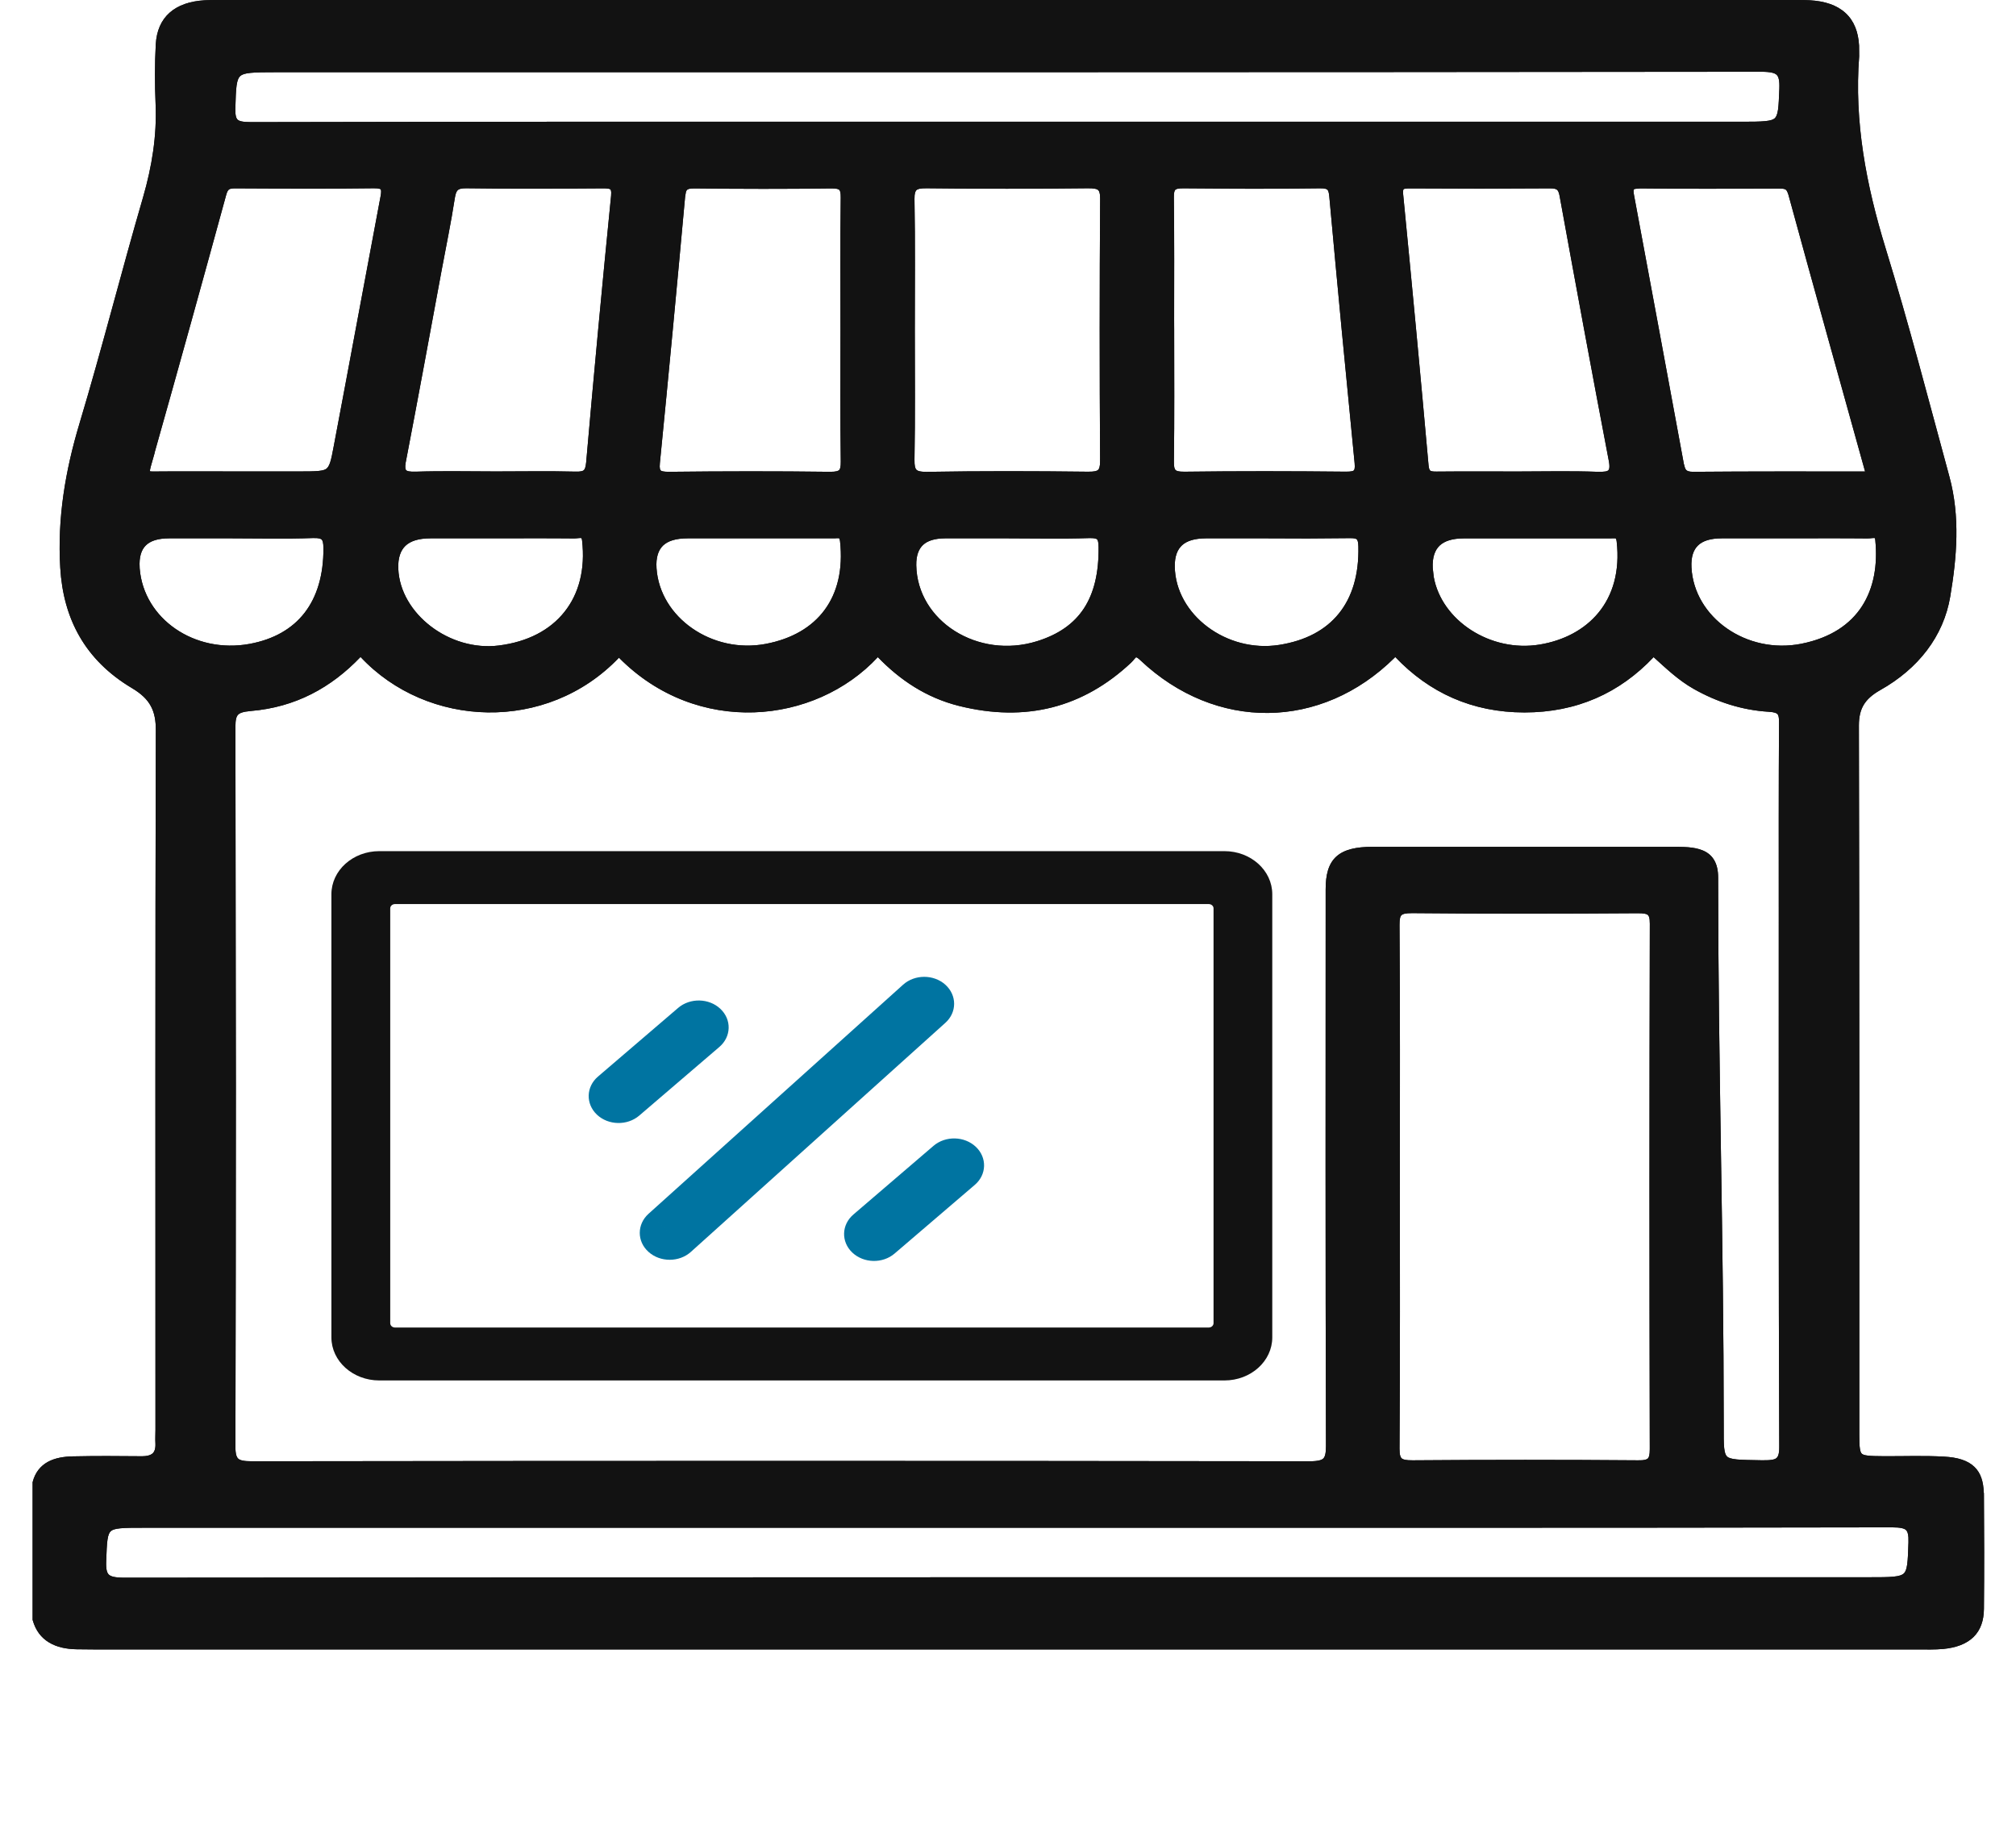
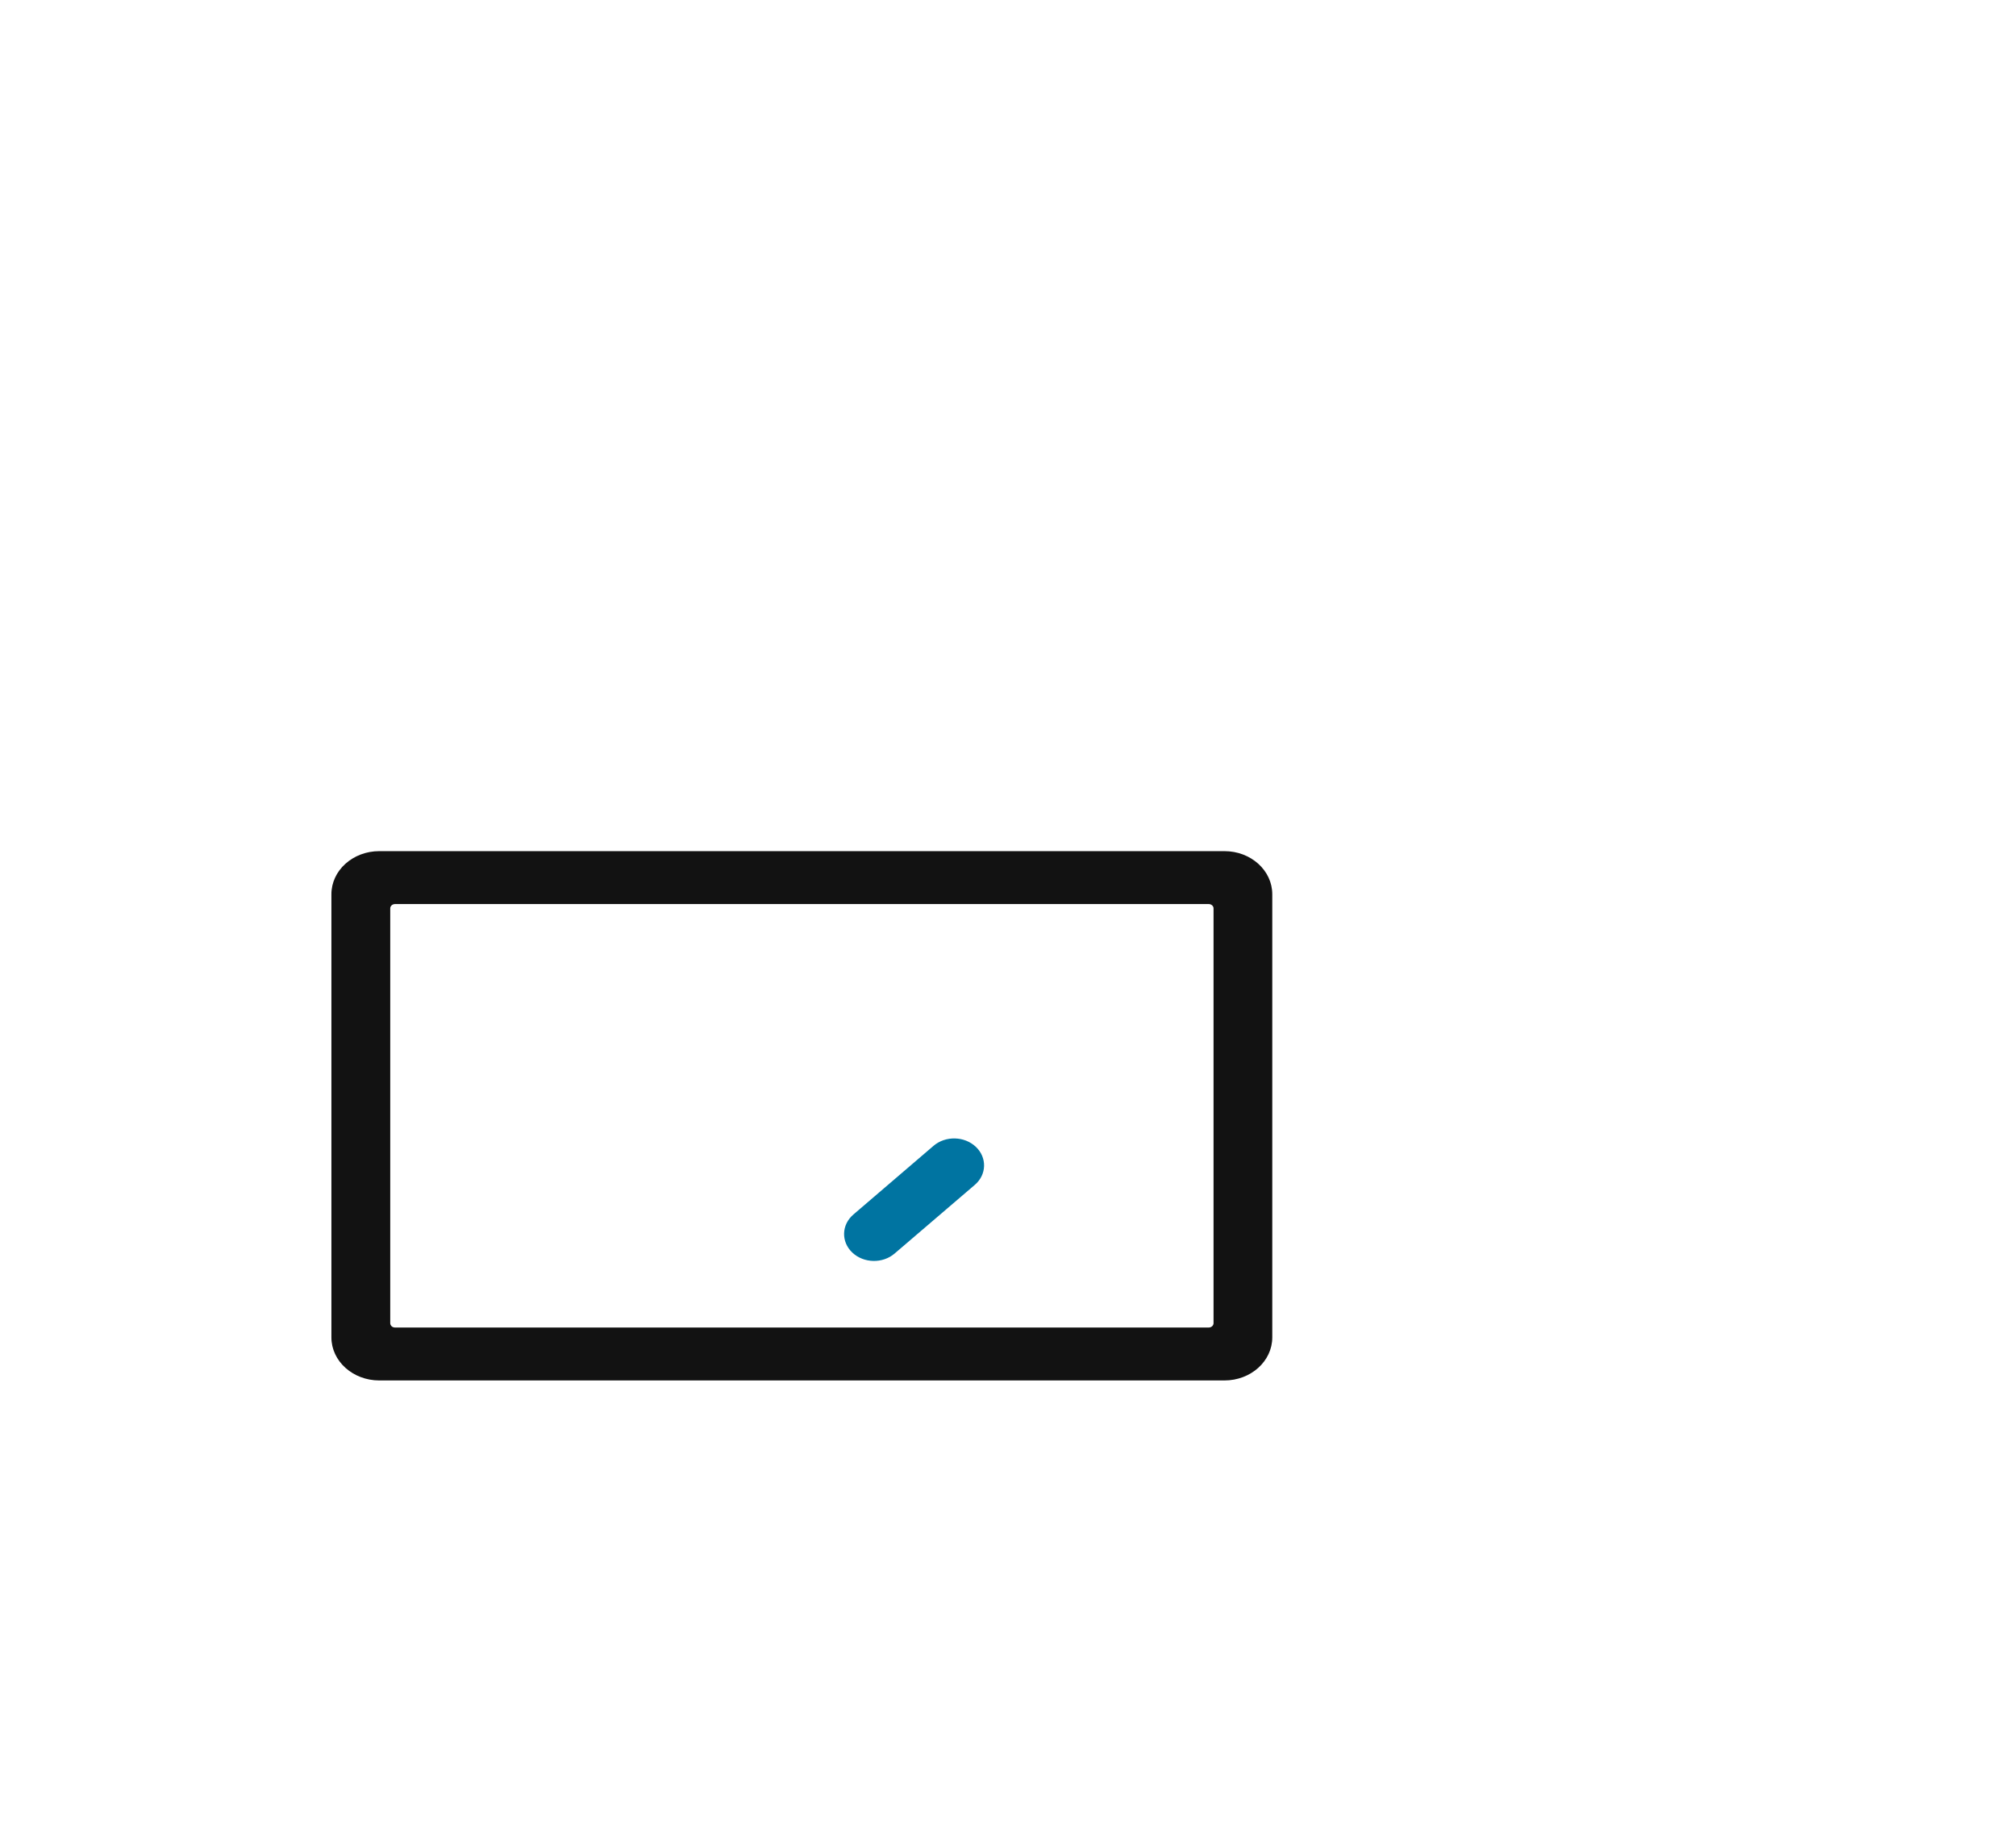
<svg xmlns="http://www.w3.org/2000/svg" width="44" height="40" viewBox="0 0 44 40" fill="none">
-   <path d="M43.194 32.618C43.191 32.124 42.976 31.916 42.43 31.884C41.99 31.859 41.548 31.878 41.107 31.875C40.498 31.871 40.476 31.853 40.476 31.312C40.476 26.152 40.479 20.992 40.467 15.833C40.467 15.439 40.608 15.193 40.978 14.984C41.791 14.527 42.321 13.842 42.462 13.007C42.604 12.156 42.678 11.281 42.445 10.422C41.992 8.76 41.56 7.092 41.053 5.442C40.627 4.056 40.362 2.663 40.473 1.223C40.479 1.149 40.474 1.073 40.471 1C40.44 0.432 40.117 0.133 39.494 0.1C39.343 0.092 39.191 0.095 39.04 0.095C27.67 0.095 16.3 0.095 4.93 0.095C4.778 0.095 4.627 0.092 4.475 0.1C3.871 0.134 3.536 0.426 3.505 0.967C3.481 1.401 3.482 1.835 3.5 2.269C3.53 2.97 3.421 3.648 3.224 4.327C2.746 5.971 2.327 7.629 1.835 9.269C1.526 10.296 1.355 11.319 1.419 12.387C1.483 13.467 1.94 14.345 2.935 14.937C3.379 15.202 3.507 15.492 3.506 15.943C3.492 21.028 3.497 26.114 3.497 31.2C3.497 31.299 3.491 31.399 3.496 31.497C3.509 31.763 3.377 31.879 3.078 31.876C2.582 31.871 2.086 31.868 1.589 31.879C1.214 31.887 0.913 31.994 0.816 32.364V35.341C0.931 35.742 1.246 35.893 1.677 35.901C1.815 35.904 1.952 35.905 2.09 35.905C15.348 35.905 28.607 35.905 41.865 35.905C42.044 35.905 42.224 35.911 42.402 35.894C42.929 35.843 43.191 35.593 43.196 35.112C43.203 34.281 43.201 33.45 43.196 32.619L43.194 32.618ZM41.034 11.782C41.144 12.88 40.686 13.874 39.336 14.142C38.081 14.39 36.873 13.54 36.813 12.39C36.787 11.9 37.042 11.655 37.58 11.655C38.047 11.655 38.515 11.655 38.982 11.655C39.574 11.655 40.165 11.652 40.756 11.658C40.861 11.659 41.015 11.594 41.034 11.782ZM36.112 31.629C36.112 31.883 36.048 31.968 35.75 31.966C34.111 31.953 32.472 31.953 30.834 31.966C30.53 31.968 30.439 31.903 30.441 31.617C30.455 29.622 30.448 27.627 30.448 25.631C30.448 23.623 30.455 22.192 30.441 20.184C30.439 19.907 30.511 19.833 30.825 19.836C32.465 19.852 34.104 19.849 35.742 19.838C36.02 19.836 36.114 19.888 36.113 20.158C36.103 24.174 36.103 27.613 36.113 31.628L36.112 31.629ZM29.952 18.576C29.276 18.576 29.037 18.791 29.037 19.409C29.036 23.651 29.032 27.316 29.045 31.559C29.045 31.892 28.963 31.986 28.577 31.986C20.887 31.976 13.195 31.976 5.504 31.986C5.132 31.986 5.032 31.909 5.034 31.567C5.047 26.332 5.047 21.098 5.034 15.863C5.034 15.55 5.111 15.455 5.467 15.424C6.446 15.341 7.229 14.902 7.872 14.194C9.29 15.812 11.957 15.933 13.509 14.211C15.198 16.011 17.826 15.728 19.158 14.197C19.643 14.723 20.224 15.133 20.961 15.316C22.378 15.669 23.593 15.351 24.609 14.399C24.712 14.304 24.755 14.147 24.965 14.345C26.569 15.861 28.797 15.835 30.356 14.296C30.383 14.268 30.407 14.238 30.45 14.19C31.187 15.007 32.122 15.456 33.272 15.456C34.413 15.456 35.346 15.024 36.085 14.204C36.385 14.47 36.663 14.753 37.022 14.956C37.509 15.232 38.038 15.405 38.607 15.44C38.889 15.457 38.935 15.546 38.933 15.771C38.923 17.172 38.927 18.574 38.927 19.976C38.927 23.846 38.922 27.716 38.937 31.587C38.938 31.93 38.799 31.966 38.448 31.966C37.486 31.945 37.517 31.979 37.517 31.12C37.517 27.052 37.395 23.222 37.395 19.154C37.395 18.576 36.981 18.576 36.484 18.576C34.307 18.576 32.13 18.576 29.952 18.576ZM9.395 11.655C9.836 11.655 10.276 11.655 10.717 11.655C11.323 11.655 11.928 11.652 12.534 11.658C12.639 11.658 12.786 11.595 12.808 11.785C12.958 13.089 12.218 14.017 10.902 14.181C9.763 14.324 8.632 13.45 8.589 12.419C8.568 11.91 8.837 11.656 9.396 11.656L9.395 11.655ZM8.755 10.06C9.024 8.669 9.278 7.277 9.536 5.884C9.634 5.359 9.743 4.836 9.824 4.308C9.856 4.101 9.924 4.012 10.18 4.015C11.171 4.029 12.164 4.025 13.156 4.017C13.382 4.015 13.463 4.052 13.44 4.283C13.248 6.221 13.066 8.16 12.897 10.1C12.877 10.327 12.803 10.393 12.556 10.387C11.978 10.373 11.399 10.382 10.82 10.382C10.241 10.382 9.661 10.37 9.083 10.388C8.79 10.398 8.702 10.327 8.754 10.059L8.755 10.06ZM18.449 7.21C18.449 8.164 18.442 9.119 18.455 10.073C18.458 10.309 18.4 10.393 18.117 10.39C16.946 10.376 15.776 10.377 14.605 10.39C14.348 10.393 14.275 10.334 14.298 10.099C14.49 8.162 14.673 6.224 14.848 4.287C14.866 4.086 14.926 4.015 15.161 4.018C16.153 4.03 17.144 4.032 18.136 4.018C18.397 4.014 18.457 4.09 18.454 4.312C18.442 5.279 18.448 6.246 18.448 7.212L18.449 7.21ZM15.008 11.655C15.447 11.655 15.887 11.655 16.327 11.655C16.945 11.655 17.564 11.655 18.182 11.655C18.297 11.655 18.419 11.619 18.438 11.801C18.579 13.068 17.922 13.921 16.732 14.146C15.501 14.378 14.301 13.54 14.225 12.409C14.191 11.905 14.452 11.655 15.008 11.655ZM24.114 10.059C24.116 10.322 24.032 10.393 23.745 10.389C22.576 10.375 21.405 10.371 20.235 10.391C19.907 10.396 19.851 10.295 19.855 10.03C19.872 9.089 19.862 8.147 19.862 7.205C19.862 6.263 19.872 5.297 19.855 4.343C19.851 4.08 19.939 4.012 20.226 4.015C21.395 4.029 22.566 4.028 23.736 4.015C24.009 4.012 24.117 4.06 24.115 4.334C24.102 6.242 24.103 8.15 24.115 10.058L24.114 10.059ZM24.082 11.94C24.093 13.087 23.645 13.78 22.665 14.084C21.312 14.504 19.915 13.622 19.894 12.337C19.887 11.883 20.132 11.656 20.629 11.656C21.083 11.656 21.537 11.656 21.991 11.656C22.582 11.656 23.175 11.669 23.765 11.65C24.028 11.641 24.08 11.718 24.082 11.94ZM25.521 7.21C25.521 6.243 25.528 5.277 25.515 4.31C25.512 4.088 25.572 4.012 25.834 4.016C26.825 4.03 27.817 4.029 28.808 4.016C29.046 4.013 29.1 4.087 29.118 4.286C29.292 6.223 29.476 8.161 29.669 10.098C29.692 10.334 29.622 10.391 29.364 10.388C28.194 10.376 27.023 10.374 25.854 10.389C25.569 10.393 25.513 10.306 25.517 10.071C25.53 9.117 25.522 8.163 25.522 7.209L25.521 7.21ZM29.751 11.924C29.781 13.178 29.14 13.979 27.935 14.168C26.725 14.356 25.55 13.474 25.535 12.364C25.529 11.892 25.791 11.656 26.319 11.656C26.759 11.656 27.199 11.656 27.639 11.656C28.243 11.656 28.848 11.665 29.453 11.651C29.69 11.646 29.747 11.717 29.751 11.924ZM34.864 10.39C34.287 10.368 33.708 10.384 33.13 10.384C32.538 10.384 31.946 10.38 31.355 10.386C31.174 10.388 31.092 10.352 31.075 10.165C30.898 8.19 30.713 6.217 30.52 4.244C30.502 4.048 30.582 4.017 30.77 4.018C31.788 4.024 32.807 4.025 33.825 4.017C34.034 4.015 34.109 4.08 34.142 4.263C34.493 6.19 34.847 8.118 35.215 10.043C35.272 10.337 35.175 10.401 34.864 10.39ZM35.388 11.804C35.544 13.174 34.708 13.979 33.625 14.159C32.416 14.359 31.218 13.506 31.166 12.401C31.143 11.905 31.405 11.657 31.952 11.657C32.393 11.657 32.833 11.657 33.274 11.657C33.892 11.657 34.513 11.657 35.132 11.657C35.246 11.657 35.368 11.622 35.388 11.804ZM39.132 4.221C39.686 6.249 40.253 8.274 40.816 10.301C40.822 10.322 40.805 10.348 40.795 10.385C39.518 10.385 38.237 10.379 36.957 10.39C36.732 10.392 36.678 10.298 36.647 10.136C36.287 8.183 35.925 6.229 35.56 4.278C35.525 4.09 35.562 4.016 35.802 4.018C36.807 4.03 37.813 4.025 38.819 4.021C38.988 4.021 39.084 4.043 39.134 4.222L39.132 4.221ZM5.032 2.354C5.059 1.483 5.041 1.482 6.028 1.482C16.829 1.482 27.63 1.485 38.431 1.472C38.856 1.472 38.954 1.57 38.939 1.938C38.906 2.751 38.929 2.751 38.005 2.751H21.968C16.471 2.751 10.973 2.747 5.477 2.76C5.106 2.76 5.022 2.676 5.031 2.353L5.032 2.354ZM3.187 10.165C3.747 8.189 4.294 6.21 4.836 4.23C4.882 4.062 4.957 4.015 5.141 4.017C6.147 4.024 7.151 4.028 8.157 4.015C8.421 4.012 8.447 4.102 8.409 4.299C8.065 6.117 7.733 7.936 7.388 9.754C7.268 10.384 7.256 10.382 6.533 10.382C6.079 10.382 5.625 10.382 5.169 10.382C4.577 10.382 3.985 10.378 3.393 10.384C3.206 10.386 3.128 10.375 3.188 10.165L3.187 10.165ZM2.943 12.394C2.91 11.901 3.159 11.655 3.691 11.655H5.051C5.643 11.655 6.234 11.67 6.824 11.649C7.108 11.639 7.162 11.728 7.163 11.964C7.17 13.165 6.575 13.941 5.467 14.145C4.199 14.377 3.022 13.561 2.942 12.395L2.943 12.394ZM41.757 33.663C41.73 34.516 41.748 34.517 40.788 34.517C28.099 34.517 15.408 34.515 2.718 34.527C2.29 34.527 2.198 34.427 2.213 34.063C2.245 33.249 2.223 33.249 3.141 33.249C9.425 33.249 15.707 33.249 21.991 33.249C28.274 33.249 34.86 33.252 41.295 33.24C41.677 33.24 41.768 33.33 41.757 33.663Z" fill="#121212" />
-   <path d="M3.393 31.2C3.393 26.115 3.387 21.028 3.401 15.943C3.402 15.725 3.371 15.556 3.293 15.412C3.216 15.268 3.088 15.141 2.877 15.016C1.849 14.403 1.38 13.496 1.315 12.392C1.25 11.312 1.424 10.278 1.734 9.245C2.227 7.601 2.642 5.954 3.123 4.303C3.317 3.631 3.425 2.963 3.396 2.273C3.377 1.837 3.376 1.4 3.4 0.963C3.417 0.676 3.516 0.442 3.702 0.277C3.888 0.112 4.149 0.024 4.468 0.006C4.624 -0.002 4.781 0 4.93 0H39.04C39.188 0 39.344 -0.002 39.5 0.006C39.828 0.024 40.093 0.113 40.279 0.284C40.465 0.455 40.559 0.697 40.575 0.995L40.577 1.229C40.467 2.655 40.73 4.036 41.154 5.417C41.662 7.068 42.094 8.739 42.546 10.4C42.785 11.276 42.708 12.166 42.565 13.02C42.419 13.885 41.87 14.594 41.034 15.063C40.86 15.162 40.747 15.265 40.676 15.383C40.605 15.502 40.571 15.646 40.571 15.833C40.583 20.993 40.58 26.152 40.58 31.312C40.58 31.449 40.582 31.545 40.593 31.615C40.603 31.685 40.62 31.713 40.636 31.728C40.653 31.743 40.685 31.759 40.765 31.768C40.845 31.778 40.954 31.78 41.108 31.781C41.541 31.784 41.993 31.765 42.436 31.791C42.72 31.807 42.943 31.87 43.092 32.014C43.232 32.148 43.289 32.338 43.296 32.574L43.299 32.577L43.3 32.619C43.306 33.45 43.308 34.282 43.3 35.113C43.298 35.368 43.227 35.576 43.072 35.728C42.917 35.879 42.692 35.961 42.413 35.988C42.228 36.005 42.038 35.999 41.865 35.999H2.09C1.951 35.999 1.813 35.998 1.674 35.995C1.447 35.991 1.239 35.949 1.07 35.846C0.898 35.743 0.778 35.583 0.715 35.364L0.712 35.352V32.352L0.714 32.341C0.768 32.136 0.883 31.995 1.043 31.906C1.2 31.82 1.391 31.789 1.587 31.785C2.085 31.774 2.583 31.777 3.08 31.782C3.217 31.784 3.29 31.756 3.33 31.721C3.369 31.686 3.398 31.622 3.392 31.501C3.386 31.401 3.393 31.291 3.393 31.2ZM41.431 33.15C41.562 33.16 41.672 33.19 41.749 33.261C41.825 33.333 41.853 33.432 41.86 33.546L41.861 33.666C41.854 33.876 41.85 34.042 41.832 34.168C41.814 34.293 41.781 34.4 41.697 34.476C41.611 34.553 41.493 34.584 41.353 34.598C41.212 34.612 41.026 34.611 40.788 34.611C28.099 34.611 15.407 34.609 2.718 34.621C2.505 34.621 2.332 34.599 2.224 34.497C2.116 34.395 2.101 34.239 2.108 34.059C2.116 33.859 2.121 33.7 2.139 33.58C2.157 33.461 2.189 33.358 2.271 33.285C2.353 33.211 2.467 33.181 2.601 33.168C2.736 33.154 2.914 33.155 3.141 33.155H31.585C34.822 33.154 38.077 33.152 41.294 33.146L41.431 33.15ZM31.585 33.343H3.141C2.909 33.343 2.745 33.343 2.625 33.355C2.504 33.367 2.449 33.389 2.419 33.417C2.387 33.445 2.362 33.495 2.346 33.605C2.33 33.714 2.326 33.86 2.318 34.066C2.31 34.25 2.334 34.327 2.376 34.366C2.417 34.405 2.503 34.433 2.718 34.433C15.407 34.421 28.099 34.423 40.788 34.423C41.031 34.423 41.203 34.423 41.329 34.41C41.456 34.398 41.515 34.373 41.549 34.343C41.583 34.313 41.609 34.259 41.625 34.144C41.641 34.03 41.646 33.876 41.653 33.66L41.652 33.553C41.646 33.461 41.625 33.417 41.599 33.392C41.563 33.359 41.486 33.334 41.294 33.334C38.077 33.34 34.822 33.343 31.585 33.343ZM36.008 20.158C36.009 20.026 35.984 19.983 35.962 19.966C35.938 19.946 35.883 19.93 35.742 19.931C34.104 19.942 32.464 19.945 30.824 19.929C30.667 19.928 30.613 19.949 30.59 19.971C30.565 19.993 30.544 20.043 30.545 20.183C30.559 22.192 30.553 23.623 30.553 25.631C30.553 27.626 30.559 29.622 30.545 31.618C30.544 31.759 30.569 31.809 30.595 31.831C30.622 31.854 30.681 31.872 30.834 31.871C32.472 31.858 34.112 31.858 35.751 31.871L35.843 31.869C35.919 31.862 35.95 31.845 35.966 31.83C35.989 31.807 36.007 31.757 36.007 31.63V31.589C35.998 27.59 35.998 24.161 36.008 20.158ZM37.412 31.12C37.412 29.087 37.382 27.113 37.351 25.139C37.321 23.164 37.291 21.188 37.291 19.153C37.291 19.019 37.266 18.927 37.23 18.863C37.194 18.802 37.145 18.761 37.081 18.733C37.014 18.704 36.93 18.687 36.827 18.679C36.724 18.67 36.609 18.67 36.484 18.67H29.952C29.621 18.67 29.429 18.724 29.315 18.827C29.201 18.931 29.142 19.106 29.142 19.409C29.141 23.651 29.136 27.316 29.149 31.558C29.149 31.723 29.132 31.867 29.032 31.962C28.93 32.059 28.77 32.081 28.577 32.081C20.887 32.07 13.195 32.07 5.505 32.081C5.321 32.081 5.161 32.063 5.056 31.972C4.977 31.903 4.945 31.806 4.934 31.689L4.93 31.566C4.943 26.332 4.943 21.098 4.93 15.862C4.93 15.707 4.947 15.572 5.038 15.477C5.13 15.38 5.277 15.345 5.457 15.33L5.633 15.311C6.498 15.197 7.201 14.784 7.791 14.135L7.873 14.044L7.954 14.136C9.332 15.708 11.92 15.825 13.428 14.152L13.507 14.063L13.589 14.151C15.232 15.901 17.782 15.627 19.076 14.14L19.155 14.048L19.238 14.137C19.714 14.653 20.279 15.05 20.989 15.226C21.681 15.399 22.32 15.405 22.907 15.256C23.494 15.107 24.037 14.8 24.534 14.334C24.555 14.314 24.571 14.294 24.596 14.265C24.618 14.24 24.65 14.204 24.694 14.181C24.745 14.154 24.806 14.147 24.871 14.168C24.928 14.187 24.984 14.226 25.04 14.279C25.825 15.021 26.756 15.381 27.676 15.372C28.595 15.363 29.516 14.985 30.279 14.232C30.303 14.208 30.323 14.183 30.367 14.132L30.449 14.04L30.53 14.132C31.25 14.929 32.157 15.362 33.272 15.362C34.378 15.362 35.283 14.945 36.004 14.145L36.077 14.064L36.158 14.137C36.465 14.409 36.732 14.681 37.078 14.877C37.553 15.146 38.065 15.313 38.613 15.346C38.76 15.355 38.882 15.384 38.958 15.469C39.03 15.551 39.038 15.661 39.037 15.771C39.027 17.173 39.032 18.574 39.032 19.976C39.032 23.847 39.026 27.716 39.042 31.587C39.042 31.762 39.008 31.9 38.887 31.98C38.829 32.019 38.76 32.038 38.689 32.048C38.618 32.057 38.536 32.059 38.448 32.059H38.446C38.209 32.054 38.024 32.053 37.886 32.039C37.749 32.026 37.631 31.998 37.548 31.924C37.465 31.849 37.435 31.743 37.422 31.621C37.41 31.497 37.412 31.332 37.412 31.12ZM12.719 11.558C12.765 11.565 12.814 11.584 12.852 11.627C12.888 11.666 12.905 11.718 12.912 11.775L12.931 12.022C12.949 12.588 12.795 13.082 12.49 13.466C12.14 13.905 11.599 14.19 10.915 14.275C9.715 14.425 8.531 13.508 8.485 12.423C8.474 12.154 8.538 11.934 8.699 11.782C8.817 11.671 8.976 11.604 9.168 11.577L9.15 11.56H10.717C11.321 11.56 11.928 11.557 12.534 11.563C12.552 11.563 12.571 11.561 12.606 11.558C12.636 11.555 12.677 11.551 12.719 11.558ZM29.541 11.559C29.629 11.565 29.709 11.588 29.766 11.644C29.84 11.715 29.853 11.819 29.855 11.922C29.87 12.563 29.715 13.099 29.391 13.501C29.066 13.904 28.578 14.162 27.953 14.26C26.679 14.459 25.446 13.533 25.431 12.365C25.428 12.114 25.495 11.908 25.652 11.766C25.81 11.624 26.039 11.561 26.319 11.561H27.639C28.246 11.561 28.847 11.57 29.45 11.557L29.541 11.559ZM23.859 11.557C23.954 11.562 24.038 11.586 24.099 11.646C24.174 11.721 24.185 11.831 24.186 11.94C24.192 12.523 24.081 13.002 23.835 13.377C23.588 13.753 23.209 14.015 22.699 14.173C21.279 14.613 19.812 13.687 19.79 12.338C19.786 12.097 19.848 11.898 19.997 11.761C20.146 11.622 20.364 11.561 20.629 11.561H21.991C22.585 11.561 23.173 11.575 23.761 11.556L23.859 11.557ZM35.216 11.56C35.247 11.56 35.287 11.561 35.328 11.573C35.372 11.586 35.413 11.611 35.443 11.653C35.471 11.692 35.486 11.741 35.492 11.794L35.511 12.052C35.526 12.638 35.355 13.119 35.056 13.484C34.713 13.9 34.209 14.158 33.644 14.252C32.374 14.462 31.116 13.568 31.061 12.405C31.049 12.143 31.111 11.927 31.269 11.778C31.427 11.628 31.663 11.562 31.952 11.562H35.132C35.144 11.562 35.156 11.562 35.17 11.561C35.183 11.561 35.2 11.561 35.216 11.56ZM40.944 11.557C40.989 11.563 41.039 11.581 41.078 11.624C41.115 11.664 41.132 11.716 41.137 11.773C41.194 12.335 41.107 12.88 40.823 13.321C40.538 13.764 40.059 14.094 39.358 14.233C38.039 14.495 36.772 13.601 36.708 12.394C36.695 12.135 36.755 11.922 36.909 11.774C37.064 11.626 37.295 11.56 37.58 11.56H38.983C39.573 11.56 40.165 11.557 40.757 11.563C40.775 11.563 40.794 11.561 40.829 11.558C40.859 11.555 40.901 11.551 40.944 11.557ZM6.82 11.555C6.967 11.55 7.096 11.567 7.178 11.652C7.256 11.732 7.267 11.848 7.268 11.963C7.271 12.577 7.121 13.092 6.819 13.482C6.516 13.873 6.065 14.131 5.488 14.237C4.157 14.481 2.921 13.623 2.838 12.4L2.835 12.359L2.839 12.355C2.831 12.115 2.886 11.917 3.028 11.776C3.179 11.626 3.409 11.56 3.691 11.56H5.051C5.646 11.56 6.233 11.576 6.82 11.555ZM18.266 11.558C18.297 11.557 18.337 11.559 18.378 11.57C18.422 11.583 18.464 11.608 18.494 11.65C18.522 11.69 18.536 11.738 18.542 11.792C18.614 12.441 18.483 12.994 18.171 13.416C17.858 13.839 17.372 14.121 16.754 14.238C15.459 14.483 14.201 13.601 14.121 12.414C14.103 12.149 14.162 11.931 14.319 11.779C14.477 11.627 14.714 11.56 15.008 11.56H18.182C18.194 11.56 18.206 11.56 18.22 11.559C18.233 11.559 18.25 11.558 18.266 11.558ZM12.63 11.744C12.607 11.746 12.568 11.751 12.534 11.751C11.929 11.745 11.323 11.749 10.717 11.749H9.639L9.64 11.749H9.396C9.133 11.749 8.958 11.809 8.85 11.911C8.743 12.013 8.683 12.175 8.693 12.415C8.734 13.393 9.811 14.223 10.887 14.088C11.52 14.009 12.007 13.748 12.319 13.355C12.633 12.962 12.777 12.429 12.704 11.794C12.7 11.757 12.69 11.746 12.689 11.744C12.688 11.744 12.687 11.743 12.685 11.743C12.674 11.742 12.658 11.741 12.63 11.744ZM28.545 11.752C28.242 11.752 27.94 11.749 27.639 11.749H26.319C26.071 11.75 25.904 11.805 25.8 11.899C25.697 11.993 25.637 12.142 25.64 12.363C25.654 13.415 26.771 14.254 27.918 14.075C28.497 13.984 28.933 13.748 29.221 13.39C29.512 13.031 29.661 12.539 29.647 11.927C29.645 11.823 29.627 11.786 29.612 11.771C29.6 11.76 29.568 11.742 29.455 11.745L28.545 11.752ZM23.768 11.744C23.176 11.763 22.578 11.749 21.991 11.749H20.629C20.397 11.75 20.243 11.803 20.147 11.892C20.051 11.981 19.995 12.123 19.998 12.335C20.018 13.556 21.346 14.394 22.631 13.995C23.101 13.849 23.437 13.613 23.656 13.28C23.876 12.945 23.983 12.504 23.977 11.941C23.976 11.828 23.96 11.788 23.944 11.771C23.931 11.759 23.896 11.74 23.768 11.744ZM35.18 11.749C35.166 11.75 35.149 11.75 35.132 11.75H31.952C31.695 11.75 31.525 11.809 31.421 11.907C31.317 12.006 31.259 12.163 31.27 12.397L31.292 12.591C31.462 13.542 32.53 14.245 33.606 14.067C34.124 13.981 34.58 13.746 34.887 13.372C35.194 12.999 35.36 12.479 35.284 11.814C35.28 11.777 35.272 11.76 35.268 11.755C35.266 11.752 35.266 11.752 35.263 11.751C35.256 11.749 35.243 11.747 35.219 11.748C35.207 11.748 35.195 11.749 35.18 11.749ZM40.853 11.745C40.829 11.747 40.789 11.752 40.755 11.751C40.164 11.745 39.575 11.749 38.983 11.749H37.58C37.327 11.749 37.162 11.806 37.061 11.903C36.96 12 36.905 12.154 36.917 12.385C36.975 13.478 38.123 14.285 39.313 14.05C39.961 13.921 40.388 13.621 40.642 13.226C40.897 12.829 40.983 12.327 40.929 11.791C40.926 11.755 40.918 11.744 40.917 11.743C40.916 11.743 40.914 11.743 40.912 11.743C40.9 11.741 40.882 11.742 40.853 11.745ZM6.828 11.743C6.235 11.764 5.638 11.749 5.051 11.749H3.691C3.442 11.749 3.28 11.807 3.183 11.903C3.085 12 3.033 12.155 3.048 12.388L3.049 12.409C3.137 13.507 4.248 14.272 5.446 14.053C5.977 13.955 6.378 13.722 6.648 13.374C6.918 13.025 7.062 12.551 7.059 11.964C7.058 11.844 7.042 11.797 7.021 11.776C7.005 11.76 6.965 11.738 6.828 11.743ZM18.23 11.748C18.216 11.748 18.199 11.749 18.182 11.749H15.008C14.746 11.749 14.574 11.808 14.471 11.907C14.368 12.007 14.313 12.165 14.329 12.403C14.402 13.478 15.543 14.274 16.711 14.053C17.282 13.945 17.719 13.689 17.997 13.312C18.276 12.935 18.402 12.428 18.334 11.81C18.33 11.773 18.322 11.758 18.319 11.752C18.317 11.75 18.317 11.749 18.314 11.749C18.307 11.747 18.295 11.745 18.27 11.746C18.258 11.746 18.245 11.747 18.23 11.748ZM23.734 3.921C23.868 3.92 24.002 3.928 24.096 3.998C24.195 4.073 24.221 4.193 24.22 4.335C24.207 6.242 24.208 8.15 24.22 10.057V10.094L24.217 10.096C24.214 10.214 24.192 10.319 24.111 10.391C24.021 10.471 23.889 10.485 23.744 10.483C22.575 10.469 21.406 10.465 20.237 10.485C20.069 10.488 19.928 10.466 19.841 10.373C19.758 10.285 19.749 10.158 19.751 10.029C19.768 9.089 19.757 8.148 19.757 7.205C19.757 6.734 19.76 6.257 19.76 5.779L19.751 4.345C19.749 4.21 19.768 4.091 19.859 4.011C19.95 3.933 20.083 3.92 20.227 3.921C21.395 3.935 22.565 3.934 23.734 3.921ZM18.134 3.924C18.268 3.922 18.391 3.938 18.471 4.017C18.548 4.093 18.56 4.202 18.558 4.313C18.546 5.279 18.551 6.244 18.551 7.21L18.554 7.211C18.554 8.165 18.546 9.119 18.559 10.072C18.561 10.189 18.551 10.304 18.472 10.384C18.39 10.467 18.261 10.486 18.116 10.484C16.946 10.469 15.777 10.471 14.607 10.484C14.479 10.486 14.353 10.475 14.271 10.4C14.188 10.323 14.182 10.208 14.194 10.09C14.386 8.154 14.569 6.216 14.745 4.279C14.754 4.177 14.774 4.078 14.849 4.01C14.927 3.938 15.039 3.923 15.163 3.924C16.154 3.936 17.144 3.938 18.134 3.924ZM33.907 3.926C33.987 3.933 34.06 3.953 34.119 3.999C34.196 4.06 34.228 4.15 34.245 4.247C34.596 6.175 34.951 8.102 35.319 10.027C35.347 10.173 35.349 10.309 35.252 10.397C35.205 10.441 35.142 10.463 35.078 10.474C35.014 10.485 34.94 10.487 34.86 10.484C34.286 10.462 33.712 10.479 33.13 10.479L31.356 10.48C31.264 10.482 31.165 10.474 31.089 10.42C31.009 10.363 30.98 10.273 30.971 10.172C30.883 9.185 30.792 8.198 30.7 7.211L30.416 4.252C30.406 4.149 30.417 4.05 30.5 3.986C30.539 3.955 30.585 3.941 30.63 3.933C30.673 3.926 30.721 3.924 30.77 3.924C31.788 3.93 32.807 3.931 33.824 3.923L33.907 3.926ZM35.803 3.924C36.807 3.936 37.812 3.931 38.818 3.927C38.903 3.927 38.997 3.931 39.075 3.974C39.16 4.02 39.206 4.098 39.235 4.199L39.291 4.399L39.287 4.397L40.917 10.278L40.918 10.279C40.928 10.317 40.916 10.35 40.911 10.364C40.904 10.385 40.901 10.392 40.897 10.407L40.878 10.48H40.795C39.517 10.48 38.237 10.473 36.958 10.484C36.83 10.485 36.727 10.459 36.653 10.389C36.585 10.323 36.56 10.234 36.544 10.152C36.184 8.199 35.822 6.245 35.458 4.293C35.448 4.244 35.442 4.196 35.445 4.152C35.448 4.107 35.461 4.06 35.495 4.02C35.564 3.938 35.682 3.923 35.803 3.924ZM28.806 3.922C28.932 3.921 29.043 3.938 29.12 4.01C29.194 4.079 29.213 4.178 29.221 4.278C29.309 5.246 29.399 6.215 29.491 7.184L29.773 10.089L29.778 10.177C29.777 10.262 29.759 10.34 29.697 10.398C29.616 10.473 29.49 10.484 29.363 10.482C28.194 10.47 27.024 10.468 25.856 10.483C25.709 10.485 25.58 10.466 25.498 10.381C25.421 10.301 25.41 10.186 25.412 10.07C25.424 9.19 25.419 8.31 25.418 7.428L25.417 7.43V7.211C25.417 6.727 25.419 6.243 25.419 5.761L25.411 4.312C25.409 4.201 25.421 4.09 25.498 4.014C25.579 3.936 25.701 3.92 25.835 3.922C26.825 3.936 27.816 3.935 28.806 3.922ZM10.181 3.921C11.171 3.935 12.163 3.931 13.155 3.923C13.213 3.923 13.269 3.924 13.318 3.932C13.368 3.941 13.42 3.958 13.462 3.993C13.548 4.064 13.556 4.175 13.545 4.291C13.352 6.23 13.17 8.168 13.001 10.108C12.991 10.223 12.966 10.328 12.884 10.399C12.821 10.453 12.738 10.474 12.647 10.48L12.553 10.481C11.977 10.466 11.402 10.477 10.82 10.477C10.383 10.477 9.95 10.469 9.519 10.473L9.087 10.482C9.01 10.485 8.94 10.482 8.879 10.47C8.817 10.458 8.758 10.436 8.713 10.392C8.623 10.306 8.625 10.177 8.651 10.043L8.686 9.86C8.942 8.531 9.186 7.2 9.433 5.869C9.531 5.341 9.64 4.821 9.721 4.295C9.737 4.189 9.765 4.087 9.844 4.016C9.927 3.942 10.043 3.92 10.181 3.921ZM8.255 3.924C8.35 3.933 8.433 3.962 8.483 4.03C8.515 4.073 8.525 4.123 8.527 4.168C8.528 4.191 8.527 4.215 8.524 4.24L8.512 4.315C8.168 6.13 7.835 7.954 7.49 9.77C7.461 9.925 7.437 10.049 7.406 10.144C7.374 10.24 7.331 10.321 7.253 10.378C7.175 10.434 7.077 10.456 6.966 10.467C6.855 10.477 6.712 10.477 6.533 10.477H5.169C4.576 10.477 3.985 10.473 3.394 10.479C3.348 10.479 3.301 10.479 3.259 10.474C3.219 10.469 3.168 10.457 3.128 10.425C3.109 10.41 3.097 10.392 3.087 10.374L2.998 10.448L3.085 10.143C3.645 8.166 4.193 6.187 4.735 4.207L4.756 4.142C4.781 4.079 4.816 4.024 4.873 3.985C4.949 3.933 5.044 3.922 5.142 3.923L6.649 3.93C7.151 3.93 7.653 3.928 8.156 3.921L8.255 3.924ZM18.137 4.112C17.145 4.126 16.152 4.124 15.16 4.112C15.049 4.111 15.013 4.128 14.998 4.142C14.989 4.15 14.979 4.163 14.971 4.187L14.953 4.294C14.777 6.232 14.594 8.171 14.402 10.108C14.39 10.224 14.409 10.258 14.421 10.268C14.435 10.281 14.474 10.298 14.604 10.297C15.775 10.284 16.946 10.282 18.118 10.297C18.254 10.298 18.297 10.276 18.315 10.259C18.335 10.239 18.352 10.193 18.35 10.075C18.337 9.121 18.344 8.165 18.344 7.212L18.342 5.762C18.342 5.279 18.343 4.795 18.349 4.312C18.351 4.2 18.334 4.16 18.318 4.144C18.303 4.13 18.265 4.11 18.137 4.112ZM35.687 4.122C35.667 4.127 35.662 4.133 35.661 4.133C35.66 4.135 35.655 4.142 35.653 4.163C35.652 4.186 35.655 4.218 35.664 4.262C36.028 6.214 36.39 8.167 36.75 10.12L36.775 10.211C36.784 10.234 36.794 10.249 36.805 10.26C36.823 10.277 36.859 10.298 36.956 10.297C38.207 10.286 39.459 10.29 40.706 10.29C40.146 8.275 39.582 6.261 39.031 4.244L39.026 4.232C39.006 4.165 38.984 4.144 38.967 4.134C38.943 4.121 38.903 4.115 38.818 4.115C37.813 4.119 36.807 4.124 35.801 4.112L35.687 4.122ZM32.298 4.117C31.788 4.117 31.278 4.115 30.769 4.112C30.725 4.112 30.693 4.114 30.669 4.118C30.646 4.122 30.638 4.126 30.636 4.128C30.634 4.129 30.616 4.145 30.624 4.235C30.817 6.209 31.003 8.182 31.179 10.157C31.187 10.243 31.208 10.265 31.218 10.273C31.232 10.283 31.265 10.293 31.354 10.292C31.946 10.286 32.54 10.29 33.13 10.29C33.704 10.29 34.289 10.275 34.869 10.297C34.943 10.299 34.998 10.296 35.038 10.29C35.078 10.283 35.094 10.272 35.102 10.265C35.118 10.25 35.141 10.207 35.113 10.059C34.745 8.134 34.39 6.206 34.039 4.278C34.024 4.192 34.002 4.157 33.981 4.141C33.961 4.125 33.922 4.11 33.826 4.111L32.298 4.117ZM27.321 4.12L25.832 4.11C25.705 4.108 25.667 4.128 25.652 4.142C25.636 4.158 25.618 4.197 25.62 4.309C25.631 5.203 25.627 6.097 25.626 6.989L25.627 7.209C25.627 8.162 25.634 9.117 25.621 10.072C25.619 10.191 25.635 10.237 25.656 10.258C25.672 10.275 25.714 10.297 25.852 10.295C27.023 10.28 28.194 10.282 29.365 10.294C29.496 10.296 29.534 10.279 29.547 10.267C29.558 10.257 29.577 10.225 29.565 10.107L29.283 7.2C29.191 6.231 29.101 5.262 29.013 4.293C29.005 4.194 28.987 4.157 28.97 4.14C28.956 4.127 28.921 4.108 28.809 4.11C28.313 4.116 27.817 4.12 27.321 4.12ZM10.178 4.109C10.061 4.107 10.015 4.128 9.992 4.149C9.965 4.173 9.943 4.22 9.927 4.322C9.846 4.85 9.736 5.377 9.639 5.899C9.381 7.292 9.126 8.685 8.858 10.076L8.855 10.09C8.833 10.212 8.852 10.251 8.866 10.264C8.873 10.271 8.888 10.28 8.923 10.287C8.959 10.294 9.01 10.296 9.079 10.294C9.66 10.275 10.244 10.289 10.82 10.289C11.396 10.289 11.979 10.278 12.559 10.293C12.678 10.296 12.72 10.28 12.74 10.263C12.761 10.245 12.783 10.203 12.793 10.092C12.962 8.152 13.144 6.213 13.337 4.274L13.34 4.204C13.338 4.149 13.325 4.135 13.32 4.132C13.316 4.129 13.306 4.123 13.28 4.118C13.251 4.113 13.212 4.11 13.157 4.111C12.164 4.118 11.171 4.123 10.178 4.109ZM6.649 4.118L5.14 4.111C5.055 4.11 5.019 4.121 5 4.134C4.981 4.147 4.958 4.176 4.937 4.253C4.423 6.132 3.903 8.008 3.373 9.884L3.376 9.882L3.289 10.188C3.275 10.237 3.272 10.267 3.273 10.283V10.285C3.276 10.286 3.281 10.287 3.288 10.288C3.312 10.291 3.345 10.291 3.392 10.29C3.984 10.284 4.578 10.289 5.169 10.289H6.533C6.716 10.289 6.847 10.288 6.945 10.279C7.042 10.27 7.09 10.254 7.121 10.232C7.151 10.21 7.179 10.172 7.206 10.091C7.233 10.009 7.254 9.897 7.284 9.738C7.629 7.919 7.962 6.104 8.306 4.284C8.315 4.237 8.319 4.201 8.318 4.175C8.317 4.149 8.312 4.138 8.31 4.134C8.308 4.132 8.288 4.107 8.159 4.109C7.655 4.115 7.152 4.118 6.649 4.118ZM38.431 1.379C38.642 1.379 38.816 1.4 38.925 1.502C39.035 1.604 39.051 1.759 39.044 1.942C39.036 2.142 39.031 2.3 39.013 2.42C38.995 2.539 38.962 2.642 38.88 2.716C38.797 2.789 38.682 2.818 38.548 2.831C38.413 2.845 38.234 2.844 38.005 2.844H13.722C10.974 2.845 8.226 2.847 5.477 2.853C5.294 2.853 5.136 2.836 5.037 2.743C4.937 2.651 4.922 2.51 4.926 2.35L4.933 2.129L4.935 2.131C4.939 2.016 4.946 1.92 4.957 1.839C4.975 1.711 5.01 1.602 5.097 1.525C5.184 1.447 5.305 1.417 5.449 1.403C5.593 1.388 5.784 1.388 6.028 1.388C16.829 1.388 27.63 1.392 38.431 1.379ZM38.431 1.566C27.63 1.579 16.829 1.576 6.028 1.576C5.779 1.576 5.602 1.577 5.471 1.59C5.34 1.603 5.279 1.627 5.244 1.659C5.208 1.69 5.181 1.746 5.164 1.863C5.148 1.979 5.143 2.137 5.137 2.357L5.136 2.377C5.134 2.524 5.156 2.583 5.187 2.612C5.219 2.642 5.29 2.665 5.476 2.665C10.973 2.652 16.471 2.657 21.967 2.657H38.005C38.238 2.657 38.403 2.656 38.525 2.644C38.646 2.632 38.702 2.61 38.733 2.583C38.764 2.555 38.79 2.504 38.806 2.395C38.822 2.287 38.826 2.14 38.835 1.934C38.842 1.749 38.817 1.671 38.775 1.632C38.733 1.593 38.645 1.566 38.431 1.566ZM36.218 20.158C36.208 24.174 36.208 27.612 36.218 31.628V31.667L36.215 31.669C36.211 31.78 36.194 31.883 36.12 31.957C36.034 32.041 35.901 32.061 35.749 32.059C34.111 32.047 32.473 32.047 30.836 32.059C30.685 32.06 30.545 32.047 30.451 31.968C30.355 31.886 30.336 31.761 30.337 31.617C30.351 29.622 30.344 27.627 30.344 25.631C30.344 23.622 30.351 22.192 30.337 20.185C30.336 20.048 30.35 19.922 30.44 19.839C30.531 19.755 30.67 19.741 30.826 19.742C32.465 19.758 34.103 19.755 35.741 19.744C35.878 19.743 36.01 19.753 36.101 19.826C36.196 19.902 36.218 20.021 36.218 20.158ZM3.61 15.943C3.596 21.028 3.602 26.115 3.602 31.2C3.602 31.308 3.595 31.396 3.6 31.492C3.607 31.637 3.576 31.765 3.478 31.854C3.38 31.942 3.238 31.972 3.077 31.97C2.581 31.965 2.086 31.962 1.592 31.973C1.413 31.977 1.264 32.004 1.152 32.066C1.046 32.125 0.963 32.22 0.92 32.379V35.325C0.972 35.502 1.065 35.617 1.186 35.69C1.28 35.747 1.396 35.782 1.534 35.798L1.679 35.807C1.816 35.81 1.952 35.811 2.09 35.811H41.865C42.049 35.811 42.221 35.817 42.391 35.8C42.639 35.776 42.809 35.707 42.918 35.6C43.027 35.494 43.089 35.336 43.091 35.111C43.099 34.295 43.097 33.478 43.091 32.662L43.09 32.661V32.619C43.089 32.381 43.035 32.234 42.939 32.142C42.867 32.073 42.76 32.024 42.6 31.997L42.423 31.978C41.986 31.953 41.555 31.973 41.106 31.97C40.956 31.968 40.833 31.966 40.737 31.955C40.642 31.943 40.554 31.92 40.489 31.862C40.424 31.804 40.398 31.725 40.386 31.64C40.373 31.555 40.371 31.446 40.371 31.312C40.371 26.152 40.374 20.993 40.362 15.833C40.362 15.626 40.399 15.449 40.492 15.295C40.584 15.14 40.727 15.015 40.923 14.905L41.068 14.818C41.774 14.377 42.232 13.748 42.359 12.993C42.501 12.146 42.572 11.285 42.343 10.445C41.89 8.781 41.459 7.115 40.952 5.468C40.525 4.075 40.256 2.671 40.369 1.216L40.367 1.004C40.352 0.735 40.269 0.544 40.13 0.415C39.992 0.287 39.782 0.209 39.488 0.193C39.34 0.186 39.194 0.189 39.04 0.189H4.93L4.482 0.193C4.196 0.21 3.988 0.286 3.848 0.41C3.708 0.534 3.624 0.718 3.609 0.972C3.585 1.402 3.587 1.834 3.605 2.266C3.632 2.889 3.55 3.493 3.396 4.094L3.326 4.351C2.849 5.987 2.427 7.657 1.936 9.294C1.63 10.314 1.46 11.328 1.524 12.382C1.587 13.439 2.03 14.286 2.992 14.859C3.225 14.998 3.384 15.148 3.482 15.329C3.579 15.509 3.611 15.71 3.61 15.943ZM5.148 23.715C5.148 26.333 5.144 28.95 5.138 31.567C5.137 31.738 5.165 31.805 5.202 31.837C5.24 31.87 5.316 31.892 5.504 31.892C13.194 31.881 20.886 31.881 28.577 31.892C28.769 31.892 28.844 31.866 28.88 31.833C28.917 31.797 28.94 31.727 28.94 31.559C28.927 27.316 28.932 23.651 28.933 19.409C28.933 19.094 28.992 18.853 29.166 18.694C29.341 18.536 29.607 18.482 29.952 18.482H36.484C36.607 18.482 36.732 18.482 36.846 18.491C36.96 18.501 37.073 18.521 37.172 18.564C37.273 18.608 37.358 18.676 37.415 18.777C37.472 18.876 37.499 19 37.499 19.153C37.499 21.187 37.53 23.161 37.56 25.136C37.591 27.11 37.621 29.085 37.621 31.12C37.621 31.338 37.619 31.491 37.631 31.603C37.642 31.716 37.667 31.764 37.696 31.791C37.726 31.817 37.78 31.839 37.908 31.852C38.034 31.864 38.205 31.865 38.448 31.87C38.535 31.87 38.602 31.87 38.656 31.862C38.71 31.855 38.743 31.843 38.763 31.829C38.798 31.806 38.833 31.753 38.833 31.587C38.817 27.716 38.822 23.846 38.822 19.976C38.822 18.575 38.819 17.172 38.828 15.771C38.83 15.656 38.816 15.61 38.795 15.586C38.778 15.566 38.736 15.542 38.6 15.534C38.012 15.498 37.466 15.318 36.967 15.036C36.629 14.845 36.358 14.583 36.091 14.342C35.345 15.13 34.409 15.549 33.272 15.549C32.129 15.549 31.193 15.118 30.451 14.338C30.445 14.345 30.44 14.352 30.434 14.358L30.433 14.359C29.637 15.145 28.664 15.55 27.679 15.56C26.694 15.57 25.709 15.184 24.889 14.41C24.841 14.364 24.813 14.349 24.8 14.345L24.797 14.344C24.791 14.348 24.78 14.358 24.761 14.38C24.743 14.401 24.715 14.436 24.684 14.465C24.166 14.95 23.593 15.278 22.964 15.438C22.335 15.598 21.657 15.587 20.933 15.407C20.211 15.227 19.638 14.837 19.159 14.342C17.788 15.816 15.213 16.077 13.509 14.354C11.932 16.005 9.321 15.892 7.869 14.338C7.227 15.01 6.448 15.435 5.476 15.517C5.301 15.532 5.231 15.562 5.196 15.599C5.159 15.637 5.138 15.706 5.138 15.862L5.148 23.715ZM19.966 7.205C19.966 8.146 19.976 9.09 19.959 10.031C19.957 10.166 19.974 10.223 20 10.251C20.022 10.274 20.073 10.3 20.233 10.298C21.405 10.278 22.577 10.281 23.747 10.295C23.889 10.297 23.941 10.278 23.965 10.257C23.988 10.237 24.011 10.189 24.01 10.06L24.009 10.023L24.01 10.02C23.998 8.125 23.998 6.229 24.011 4.334L24.007 4.25C23.998 4.182 23.979 4.155 23.962 4.143C23.934 4.122 23.876 4.107 23.738 4.109C22.566 4.122 21.395 4.123 20.225 4.109C20.082 4.107 20.029 4.126 20.004 4.147C19.981 4.167 19.957 4.213 19.959 4.342C19.976 5.297 19.966 6.264 19.966 7.205Z" fill="#121212" />
-   <path d="M3.393 31.2C3.393 26.115 3.387 21.028 3.401 15.943C3.402 15.725 3.371 15.556 3.293 15.412C3.216 15.268 3.088 15.141 2.877 15.016C1.849 14.403 1.38 13.496 1.315 12.392C1.25 11.312 1.424 10.278 1.734 9.245C2.227 7.601 2.642 5.954 3.123 4.303C3.317 3.631 3.425 2.963 3.396 2.273C3.377 1.837 3.376 1.4 3.4 0.963C3.417 0.676 3.516 0.442 3.702 0.277C3.888 0.112 4.149 0.024 4.468 0.006C4.624 -0.002 4.781 0 4.93 0H39.04C39.188 0 39.344 -0.002 39.5 0.006C39.828 0.024 40.093 0.113 40.279 0.284C40.465 0.455 40.559 0.697 40.575 0.995L40.577 1.229C40.467 2.655 40.73 4.036 41.154 5.417C41.662 7.068 42.094 8.739 42.546 10.4C42.785 11.276 42.708 12.166 42.565 13.02C42.419 13.885 41.87 14.594 41.034 15.063C40.86 15.162 40.747 15.265 40.676 15.383C40.605 15.502 40.571 15.646 40.571 15.833C40.583 20.993 40.58 26.152 40.58 31.312C40.58 31.449 40.582 31.545 40.593 31.615C40.603 31.685 40.62 31.713 40.636 31.728C40.653 31.743 40.685 31.759 40.765 31.768C40.845 31.778 40.954 31.78 41.108 31.781C41.541 31.784 41.993 31.765 42.436 31.791C42.72 31.807 42.943 31.87 43.092 32.014C43.232 32.148 43.289 32.338 43.296 32.574L43.299 32.577L43.3 32.619C43.306 33.45 43.308 34.282 43.3 35.113C43.298 35.368 43.227 35.576 43.072 35.728C42.917 35.879 42.692 35.961 42.413 35.988C42.228 36.005 42.038 35.999 41.865 35.999H2.09C1.951 35.999 1.813 35.998 1.674 35.995C1.447 35.991 1.239 35.949 1.07 35.846C0.898 35.743 0.778 35.583 0.715 35.364L0.712 35.352V32.352L0.714 32.341C0.768 32.136 0.883 31.995 1.043 31.906C1.2 31.82 1.391 31.789 1.587 31.785C2.085 31.774 2.583 31.777 3.08 31.782C3.217 31.784 3.29 31.756 3.33 31.721C3.369 31.686 3.398 31.622 3.392 31.501C3.386 31.401 3.393 31.291 3.393 31.2ZM41.431 33.15C41.562 33.16 41.672 33.19 41.749 33.261C41.825 33.333 41.853 33.432 41.86 33.546L41.861 33.666C41.854 33.876 41.85 34.042 41.832 34.168C41.814 34.293 41.781 34.4 41.697 34.476C41.611 34.553 41.493 34.584 41.353 34.598C41.212 34.612 41.026 34.611 40.788 34.611C28.099 34.611 15.407 34.609 2.718 34.621C2.505 34.621 2.332 34.599 2.224 34.497C2.116 34.395 2.101 34.239 2.108 34.059C2.116 33.859 2.121 33.7 2.139 33.58C2.157 33.461 2.189 33.358 2.271 33.285C2.353 33.211 2.467 33.181 2.601 33.168C2.736 33.154 2.914 33.155 3.141 33.155H31.585C34.822 33.154 38.077 33.152 41.294 33.146L41.431 33.15ZM31.585 33.343H3.141C2.909 33.343 2.745 33.343 2.625 33.355C2.504 33.367 2.449 33.389 2.419 33.417C2.387 33.445 2.362 33.495 2.346 33.605C2.33 33.714 2.326 33.86 2.318 34.066C2.31 34.25 2.334 34.327 2.376 34.366C2.417 34.405 2.503 34.433 2.718 34.433C15.407 34.421 28.099 34.423 40.788 34.423C41.031 34.423 41.203 34.423 41.329 34.41C41.456 34.398 41.515 34.373 41.549 34.343C41.583 34.313 41.609 34.259 41.625 34.144C41.641 34.03 41.646 33.876 41.653 33.66L41.652 33.553C41.646 33.461 41.625 33.417 41.599 33.392C41.563 33.359 41.486 33.334 41.294 33.334C38.077 33.34 34.822 33.343 31.585 33.343ZM36.008 20.158C36.009 20.026 35.984 19.983 35.962 19.966C35.938 19.946 35.883 19.93 35.742 19.931C34.104 19.942 32.464 19.945 30.824 19.929C30.667 19.928 30.613 19.949 30.59 19.971C30.565 19.993 30.544 20.043 30.545 20.183C30.559 22.192 30.553 23.623 30.553 25.631C30.553 27.626 30.559 29.622 30.545 31.618C30.544 31.759 30.569 31.809 30.595 31.831C30.622 31.854 30.681 31.872 30.834 31.871C32.472 31.858 34.112 31.858 35.751 31.871L35.843 31.869C35.919 31.862 35.95 31.845 35.966 31.83C35.989 31.807 36.007 31.757 36.007 31.63V31.589C35.998 27.59 35.998 24.161 36.008 20.158ZM37.412 31.12C37.412 29.087 37.382 27.113 37.351 25.139C37.321 23.164 37.291 21.188 37.291 19.153C37.291 19.019 37.266 18.927 37.23 18.863C37.194 18.802 37.145 18.761 37.081 18.733C37.014 18.704 36.93 18.687 36.827 18.679C36.724 18.67 36.609 18.67 36.484 18.67H29.952C29.621 18.67 29.429 18.724 29.315 18.827C29.201 18.931 29.142 19.106 29.142 19.409C29.141 23.651 29.136 27.316 29.149 31.558C29.149 31.723 29.132 31.867 29.032 31.962C28.93 32.059 28.77 32.081 28.577 32.081C20.887 32.07 13.195 32.07 5.505 32.081C5.321 32.081 5.161 32.063 5.056 31.972C4.977 31.903 4.945 31.806 4.934 31.689L4.93 31.566C4.943 26.332 4.943 21.098 4.93 15.862C4.93 15.707 4.947 15.572 5.038 15.477C5.13 15.38 5.277 15.345 5.457 15.33L5.633 15.311C6.498 15.197 7.201 14.784 7.791 14.135L7.873 14.044L7.954 14.136C9.332 15.708 11.92 15.825 13.428 14.152L13.507 14.063L13.589 14.151C15.232 15.901 17.782 15.627 19.076 14.14L19.155 14.048L19.238 14.137C19.714 14.653 20.279 15.05 20.989 15.226C21.681 15.399 22.32 15.405 22.907 15.256C23.494 15.107 24.037 14.8 24.534 14.334C24.555 14.314 24.571 14.294 24.596 14.265C24.618 14.24 24.65 14.204 24.694 14.181C24.745 14.154 24.806 14.147 24.871 14.168C24.928 14.187 24.984 14.226 25.04 14.279C25.825 15.021 26.756 15.381 27.676 15.372C28.595 15.363 29.516 14.985 30.279 14.232C30.303 14.208 30.323 14.183 30.367 14.132L30.449 14.04L30.53 14.132C31.25 14.929 32.157 15.362 33.272 15.362C34.378 15.362 35.283 14.945 36.004 14.145L36.077 14.064L36.158 14.137C36.465 14.409 36.732 14.681 37.078 14.877C37.553 15.146 38.065 15.313 38.613 15.346C38.76 15.355 38.882 15.384 38.958 15.469C39.03 15.551 39.038 15.661 39.037 15.771C39.027 17.173 39.032 18.574 39.032 19.976C39.032 23.847 39.026 27.716 39.042 31.587C39.042 31.762 39.008 31.9 38.887 31.98C38.829 32.019 38.76 32.038 38.689 32.048C38.618 32.057 38.536 32.059 38.448 32.059H38.446C38.209 32.054 38.024 32.053 37.886 32.039C37.749 32.026 37.631 31.998 37.548 31.924C37.465 31.849 37.435 31.743 37.422 31.621C37.41 31.497 37.412 31.332 37.412 31.12ZM12.719 11.558C12.765 11.565 12.814 11.584 12.852 11.627C12.888 11.666 12.905 11.718 12.912 11.775L12.931 12.022C12.949 12.588 12.795 13.082 12.49 13.466C12.14 13.905 11.599 14.19 10.915 14.275C9.715 14.425 8.531 13.508 8.485 12.423C8.474 12.154 8.538 11.934 8.699 11.782C8.817 11.671 8.976 11.604 9.168 11.577L9.15 11.56H10.717C11.321 11.56 11.928 11.557 12.534 11.563C12.552 11.563 12.571 11.561 12.606 11.558C12.636 11.555 12.677 11.551 12.719 11.558ZM29.541 11.559C29.629 11.565 29.709 11.588 29.766 11.644C29.84 11.715 29.853 11.819 29.855 11.922C29.87 12.563 29.715 13.099 29.391 13.501C29.066 13.904 28.578 14.162 27.953 14.26C26.679 14.459 25.446 13.533 25.431 12.365C25.428 12.114 25.495 11.908 25.652 11.766C25.81 11.624 26.039 11.561 26.319 11.561H27.639C28.246 11.561 28.847 11.57 29.45 11.557L29.541 11.559ZM23.859 11.557C23.954 11.562 24.038 11.586 24.099 11.646C24.174 11.721 24.185 11.831 24.186 11.94C24.192 12.523 24.081 13.002 23.835 13.377C23.588 13.753 23.209 14.015 22.699 14.173C21.279 14.613 19.812 13.687 19.79 12.338C19.786 12.097 19.848 11.898 19.997 11.761C20.146 11.622 20.364 11.561 20.629 11.561H21.991C22.585 11.561 23.173 11.575 23.761 11.556L23.859 11.557ZM35.216 11.56C35.247 11.56 35.287 11.561 35.328 11.573C35.372 11.586 35.413 11.611 35.443 11.653C35.471 11.692 35.486 11.741 35.492 11.794L35.511 12.052C35.526 12.638 35.355 13.119 35.056 13.484C34.713 13.9 34.209 14.158 33.644 14.252C32.374 14.462 31.116 13.568 31.061 12.405C31.049 12.143 31.111 11.927 31.269 11.778C31.427 11.628 31.663 11.562 31.952 11.562H35.132C35.144 11.562 35.156 11.562 35.17 11.561C35.183 11.561 35.2 11.561 35.216 11.56ZM40.944 11.557C40.989 11.563 41.039 11.581 41.078 11.624C41.115 11.664 41.132 11.716 41.137 11.773C41.194 12.335 41.107 12.88 40.823 13.321C40.538 13.764 40.059 14.094 39.358 14.233C38.039 14.495 36.772 13.601 36.708 12.394C36.695 12.135 36.755 11.922 36.909 11.774C37.064 11.626 37.295 11.56 37.58 11.56H38.983C39.573 11.56 40.165 11.557 40.757 11.563C40.775 11.563 40.794 11.561 40.829 11.558C40.859 11.555 40.901 11.551 40.944 11.557ZM6.82 11.555C6.967 11.55 7.096 11.567 7.178 11.652C7.256 11.732 7.267 11.848 7.268 11.963C7.271 12.577 7.121 13.092 6.819 13.482C6.516 13.873 6.065 14.131 5.488 14.237C4.157 14.481 2.921 13.623 2.838 12.4L2.835 12.359L2.839 12.355C2.831 12.115 2.886 11.917 3.028 11.776C3.179 11.626 3.409 11.56 3.691 11.56H5.051C5.646 11.56 6.233 11.576 6.82 11.555ZM18.266 11.558C18.297 11.557 18.337 11.559 18.378 11.57C18.422 11.583 18.464 11.608 18.494 11.65C18.522 11.69 18.536 11.738 18.542 11.792C18.614 12.441 18.483 12.994 18.171 13.416C17.858 13.839 17.372 14.121 16.754 14.238C15.459 14.483 14.201 13.601 14.121 12.414C14.103 12.149 14.162 11.931 14.319 11.779C14.477 11.627 14.714 11.56 15.008 11.56H18.182C18.194 11.56 18.206 11.56 18.22 11.559C18.233 11.559 18.25 11.558 18.266 11.558ZM12.63 11.744C12.607 11.746 12.568 11.751 12.534 11.751C11.929 11.745 11.323 11.749 10.717 11.749H9.639L9.64 11.749H9.396C9.133 11.749 8.958 11.809 8.85 11.911C8.743 12.013 8.683 12.175 8.693 12.415C8.734 13.393 9.811 14.223 10.887 14.088C11.52 14.009 12.007 13.748 12.319 13.355C12.633 12.962 12.777 12.429 12.704 11.794C12.7 11.757 12.69 11.746 12.689 11.744C12.688 11.744 12.687 11.743 12.685 11.743C12.674 11.742 12.658 11.741 12.63 11.744ZM28.545 11.752C28.242 11.752 27.94 11.749 27.639 11.749H26.319C26.071 11.75 25.904 11.805 25.8 11.899C25.697 11.993 25.637 12.142 25.64 12.363C25.654 13.415 26.771 14.254 27.918 14.075C28.497 13.984 28.933 13.748 29.221 13.39C29.512 13.031 29.661 12.539 29.647 11.927C29.645 11.823 29.627 11.786 29.612 11.771C29.6 11.76 29.568 11.742 29.455 11.745L28.545 11.752ZM23.768 11.744C23.176 11.763 22.578 11.749 21.991 11.749H20.629C20.397 11.75 20.243 11.803 20.147 11.892C20.051 11.981 19.995 12.123 19.998 12.335C20.018 13.556 21.346 14.394 22.631 13.995C23.101 13.849 23.437 13.613 23.656 13.28C23.876 12.945 23.983 12.504 23.977 11.941C23.976 11.828 23.96 11.788 23.944 11.771C23.931 11.759 23.896 11.74 23.768 11.744ZM35.18 11.749C35.166 11.75 35.149 11.75 35.132 11.75H31.952C31.695 11.75 31.525 11.809 31.421 11.907C31.317 12.006 31.259 12.163 31.27 12.397L31.292 12.591C31.462 13.542 32.53 14.245 33.606 14.067C34.124 13.981 34.58 13.746 34.887 13.372C35.194 12.999 35.36 12.479 35.284 11.814C35.28 11.777 35.272 11.76 35.268 11.755C35.266 11.752 35.266 11.752 35.263 11.751C35.256 11.749 35.243 11.747 35.219 11.748C35.207 11.748 35.195 11.749 35.18 11.749ZM40.853 11.745C40.829 11.747 40.789 11.752 40.755 11.751C40.164 11.745 39.575 11.749 38.983 11.749H37.58C37.327 11.749 37.162 11.806 37.061 11.903C36.96 12 36.905 12.154 36.917 12.385C36.975 13.478 38.123 14.285 39.313 14.05C39.961 13.921 40.388 13.621 40.642 13.226C40.897 12.829 40.983 12.327 40.929 11.791C40.926 11.755 40.918 11.744 40.917 11.743C40.916 11.743 40.914 11.743 40.912 11.743C40.9 11.741 40.882 11.742 40.853 11.745ZM6.828 11.743C6.235 11.764 5.638 11.749 5.051 11.749H3.691C3.442 11.749 3.28 11.807 3.183 11.903C3.085 12 3.033 12.155 3.048 12.388L3.049 12.409C3.137 13.507 4.248 14.272 5.446 14.053C5.977 13.955 6.378 13.722 6.648 13.374C6.918 13.025 7.062 12.551 7.059 11.964C7.058 11.844 7.042 11.797 7.021 11.776C7.005 11.76 6.965 11.738 6.828 11.743ZM18.23 11.748C18.216 11.748 18.199 11.749 18.182 11.749H15.008C14.746 11.749 14.574 11.808 14.471 11.907C14.368 12.007 14.313 12.165 14.329 12.403C14.402 13.478 15.543 14.274 16.711 14.053C17.282 13.945 17.719 13.689 17.997 13.312C18.276 12.935 18.402 12.428 18.334 11.81C18.33 11.773 18.322 11.758 18.319 11.752C18.317 11.75 18.317 11.749 18.314 11.749C18.307 11.747 18.295 11.745 18.27 11.746C18.258 11.746 18.245 11.747 18.23 11.748ZM23.734 3.921C23.868 3.92 24.002 3.928 24.096 3.998C24.195 4.073 24.221 4.193 24.22 4.335C24.207 6.242 24.208 8.15 24.22 10.057V10.094L24.217 10.096C24.214 10.214 24.192 10.319 24.111 10.391C24.021 10.471 23.889 10.485 23.744 10.483C22.575 10.469 21.406 10.465 20.237 10.485C20.069 10.488 19.928 10.466 19.841 10.373C19.758 10.285 19.749 10.158 19.751 10.029C19.768 9.089 19.757 8.148 19.757 7.205C19.757 6.734 19.76 6.257 19.76 5.779L19.751 4.345C19.749 4.21 19.768 4.091 19.859 4.011C19.95 3.933 20.083 3.92 20.227 3.921C21.395 3.935 22.565 3.934 23.734 3.921ZM18.134 3.924C18.268 3.922 18.391 3.938 18.471 4.017C18.548 4.093 18.56 4.202 18.558 4.313C18.546 5.279 18.551 6.244 18.551 7.21L18.554 7.211C18.554 8.165 18.546 9.119 18.559 10.072C18.561 10.189 18.551 10.304 18.472 10.384C18.39 10.467 18.261 10.486 18.116 10.484C16.946 10.469 15.777 10.471 14.607 10.484C14.479 10.486 14.353 10.475 14.271 10.4C14.188 10.323 14.182 10.208 14.194 10.09C14.386 8.154 14.569 6.216 14.745 4.279C14.754 4.177 14.774 4.078 14.849 4.01C14.927 3.938 15.039 3.923 15.163 3.924C16.154 3.936 17.144 3.938 18.134 3.924ZM33.907 3.926C33.987 3.933 34.06 3.953 34.119 3.999C34.196 4.06 34.228 4.15 34.245 4.247C34.596 6.175 34.951 8.102 35.319 10.027C35.347 10.173 35.349 10.309 35.252 10.397C35.205 10.441 35.142 10.463 35.078 10.474C35.014 10.485 34.94 10.487 34.86 10.484C34.286 10.462 33.712 10.479 33.13 10.479L31.356 10.48C31.264 10.482 31.165 10.474 31.089 10.42C31.009 10.363 30.98 10.273 30.971 10.172C30.883 9.185 30.792 8.198 30.7 7.211L30.416 4.252C30.406 4.149 30.417 4.05 30.5 3.986C30.539 3.955 30.585 3.941 30.63 3.933C30.673 3.926 30.721 3.924 30.77 3.924C31.788 3.93 32.807 3.931 33.824 3.923L33.907 3.926ZM35.803 3.924C36.807 3.936 37.812 3.931 38.818 3.927C38.903 3.927 38.997 3.931 39.075 3.974C39.16 4.02 39.206 4.098 39.235 4.199L39.291 4.399L39.287 4.397L40.917 10.278L40.918 10.279C40.928 10.317 40.916 10.35 40.911 10.364C40.904 10.385 40.901 10.392 40.897 10.407L40.878 10.48H40.795C39.517 10.48 38.237 10.473 36.958 10.484C36.83 10.485 36.727 10.459 36.653 10.389C36.585 10.323 36.56 10.234 36.544 10.152C36.184 8.199 35.822 6.245 35.458 4.293C35.448 4.244 35.442 4.196 35.445 4.152C35.448 4.107 35.461 4.06 35.495 4.02C35.564 3.938 35.682 3.923 35.803 3.924ZM28.806 3.922C28.932 3.921 29.043 3.938 29.12 4.01C29.194 4.079 29.213 4.178 29.221 4.278C29.309 5.246 29.399 6.215 29.491 7.184L29.773 10.089L29.778 10.177C29.777 10.262 29.759 10.34 29.697 10.398C29.616 10.473 29.49 10.484 29.363 10.482C28.194 10.47 27.024 10.468 25.856 10.483C25.709 10.485 25.58 10.466 25.498 10.381C25.421 10.301 25.41 10.186 25.412 10.07C25.424 9.19 25.419 8.31 25.418 7.428L25.417 7.43V7.211C25.417 6.727 25.419 6.243 25.419 5.761L25.411 4.312C25.409 4.201 25.421 4.09 25.498 4.014C25.579 3.936 25.701 3.92 25.835 3.922C26.825 3.936 27.816 3.935 28.806 3.922ZM10.181 3.921C11.171 3.935 12.163 3.931 13.155 3.923C13.213 3.923 13.269 3.924 13.318 3.932C13.368 3.941 13.42 3.958 13.462 3.993C13.548 4.064 13.556 4.175 13.545 4.291C13.352 6.23 13.17 8.168 13.001 10.108C12.991 10.223 12.966 10.328 12.884 10.399C12.821 10.453 12.738 10.474 12.647 10.48L12.553 10.481C11.977 10.466 11.402 10.477 10.82 10.477C10.383 10.477 9.95 10.469 9.519 10.473L9.087 10.482C9.01 10.485 8.94 10.482 8.879 10.47C8.817 10.458 8.758 10.436 8.713 10.392C8.623 10.306 8.625 10.177 8.651 10.043L8.686 9.86C8.942 8.531 9.186 7.2 9.433 5.869C9.531 5.341 9.64 4.821 9.721 4.295C9.737 4.189 9.765 4.087 9.844 4.016C9.927 3.942 10.043 3.92 10.181 3.921ZM8.255 3.924C8.35 3.933 8.433 3.962 8.483 4.03C8.515 4.073 8.525 4.123 8.527 4.168C8.528 4.191 8.527 4.215 8.524 4.24L8.512 4.315C8.168 6.13 7.835 7.954 7.49 9.77C7.461 9.925 7.437 10.049 7.406 10.144C7.374 10.24 7.331 10.321 7.253 10.378C7.175 10.434 7.077 10.456 6.966 10.467C6.855 10.477 6.712 10.477 6.533 10.477H5.169C4.576 10.477 3.985 10.473 3.394 10.479C3.348 10.479 3.301 10.479 3.259 10.474C3.219 10.469 3.168 10.457 3.128 10.425C3.109 10.41 3.097 10.392 3.087 10.374L2.998 10.448L3.085 10.143C3.645 8.166 4.193 6.187 4.735 4.207L4.756 4.142C4.781 4.079 4.816 4.024 4.873 3.985C4.949 3.933 5.044 3.922 5.142 3.923L6.649 3.93C7.151 3.93 7.653 3.928 8.156 3.921L8.255 3.924ZM18.137 4.112C17.145 4.126 16.152 4.124 15.16 4.112C15.049 4.111 15.013 4.128 14.998 4.142C14.989 4.15 14.979 4.163 14.971 4.187L14.953 4.294C14.777 6.232 14.594 8.171 14.402 10.108C14.39 10.224 14.409 10.258 14.421 10.268C14.435 10.281 14.474 10.298 14.604 10.297C15.775 10.284 16.946 10.282 18.118 10.297C18.254 10.298 18.297 10.276 18.315 10.259C18.335 10.239 18.352 10.193 18.35 10.075C18.337 9.121 18.344 8.165 18.344 7.212L18.342 5.762C18.342 5.279 18.343 4.795 18.349 4.312C18.351 4.2 18.334 4.16 18.318 4.144C18.303 4.13 18.265 4.11 18.137 4.112ZM35.687 4.122C35.667 4.127 35.662 4.133 35.661 4.133C35.66 4.135 35.655 4.142 35.653 4.163C35.652 4.186 35.655 4.218 35.664 4.262C36.028 6.214 36.39 8.167 36.75 10.12L36.775 10.211C36.784 10.234 36.794 10.249 36.805 10.26C36.823 10.277 36.859 10.298 36.956 10.297C38.207 10.286 39.459 10.29 40.706 10.29C40.146 8.275 39.582 6.261 39.031 4.244L39.026 4.232C39.006 4.165 38.984 4.144 38.967 4.134C38.943 4.121 38.903 4.115 38.818 4.115C37.813 4.119 36.807 4.124 35.801 4.112L35.687 4.122ZM32.298 4.117C31.788 4.117 31.278 4.115 30.769 4.112C30.725 4.112 30.693 4.114 30.669 4.118C30.646 4.122 30.638 4.126 30.636 4.128C30.634 4.129 30.616 4.145 30.624 4.235C30.817 6.209 31.003 8.182 31.179 10.157C31.187 10.243 31.208 10.265 31.218 10.273C31.232 10.283 31.265 10.293 31.354 10.292C31.946 10.286 32.54 10.29 33.13 10.29C33.704 10.29 34.289 10.275 34.869 10.297C34.943 10.299 34.998 10.296 35.038 10.29C35.078 10.283 35.094 10.272 35.102 10.265C35.118 10.25 35.141 10.207 35.113 10.059C34.745 8.134 34.39 6.206 34.039 4.278C34.024 4.192 34.002 4.157 33.981 4.141C33.961 4.125 33.922 4.11 33.826 4.111L32.298 4.117ZM27.321 4.12L25.832 4.11C25.705 4.108 25.667 4.128 25.652 4.142C25.636 4.158 25.618 4.197 25.62 4.309C25.631 5.203 25.627 6.097 25.626 6.989L25.627 7.209C25.627 8.162 25.634 9.117 25.621 10.072C25.619 10.191 25.635 10.237 25.656 10.258C25.672 10.275 25.714 10.297 25.852 10.295C27.023 10.28 28.194 10.282 29.365 10.294C29.496 10.296 29.534 10.279 29.547 10.267C29.558 10.257 29.577 10.225 29.565 10.107L29.283 7.2C29.191 6.231 29.101 5.262 29.013 4.293C29.005 4.194 28.987 4.157 28.97 4.14C28.956 4.127 28.921 4.108 28.809 4.11C28.313 4.116 27.817 4.12 27.321 4.12ZM10.178 4.109C10.061 4.107 10.015 4.128 9.992 4.149C9.965 4.173 9.943 4.22 9.927 4.322C9.846 4.85 9.736 5.377 9.639 5.899C9.381 7.292 9.126 8.685 8.858 10.076L8.855 10.09C8.833 10.212 8.852 10.251 8.866 10.264C8.873 10.271 8.888 10.28 8.923 10.287C8.959 10.294 9.01 10.296 9.079 10.294C9.66 10.275 10.244 10.289 10.82 10.289C11.396 10.289 11.979 10.278 12.559 10.293C12.678 10.296 12.72 10.28 12.74 10.263C12.761 10.245 12.783 10.203 12.793 10.092C12.962 8.152 13.144 6.213 13.337 4.274L13.34 4.204C13.338 4.149 13.325 4.135 13.32 4.132C13.316 4.129 13.306 4.123 13.28 4.118C13.251 4.113 13.212 4.11 13.157 4.111C12.164 4.118 11.171 4.123 10.178 4.109ZM6.649 4.118L5.14 4.111C5.055 4.11 5.019 4.121 5 4.134C4.981 4.147 4.958 4.176 4.937 4.253C4.423 6.132 3.903 8.008 3.373 9.884L3.376 9.882L3.289 10.188C3.275 10.237 3.272 10.267 3.273 10.283V10.285C3.276 10.286 3.281 10.287 3.288 10.288C3.312 10.291 3.345 10.291 3.392 10.29C3.984 10.284 4.578 10.289 5.169 10.289H6.533C6.716 10.289 6.847 10.288 6.945 10.279C7.042 10.27 7.09 10.254 7.121 10.232C7.151 10.21 7.179 10.172 7.206 10.091C7.233 10.009 7.254 9.897 7.284 9.738C7.629 7.919 7.962 6.104 8.306 4.284C8.315 4.237 8.319 4.201 8.318 4.175C8.317 4.149 8.312 4.138 8.31 4.134C8.308 4.132 8.288 4.107 8.159 4.109C7.655 4.115 7.152 4.118 6.649 4.118ZM38.431 1.379C38.642 1.379 38.816 1.4 38.925 1.502C39.035 1.604 39.051 1.759 39.044 1.942C39.036 2.142 39.031 2.3 39.013 2.42C38.995 2.539 38.962 2.642 38.88 2.716C38.797 2.789 38.682 2.818 38.548 2.831C38.413 2.845 38.234 2.844 38.005 2.844H13.722C10.974 2.845 8.226 2.847 5.477 2.853C5.294 2.853 5.136 2.836 5.037 2.743C4.937 2.651 4.922 2.51 4.926 2.35L4.933 2.129L4.935 2.131C4.939 2.016 4.946 1.92 4.957 1.839C4.975 1.711 5.01 1.602 5.097 1.525C5.184 1.447 5.305 1.417 5.449 1.403C5.593 1.388 5.784 1.388 6.028 1.388C16.829 1.388 27.63 1.392 38.431 1.379ZM38.431 1.566C27.63 1.579 16.829 1.576 6.028 1.576C5.779 1.576 5.602 1.577 5.471 1.59C5.34 1.603 5.279 1.627 5.244 1.659C5.208 1.69 5.181 1.746 5.164 1.863C5.148 1.979 5.143 2.137 5.137 2.357L5.136 2.377C5.134 2.524 5.156 2.583 5.187 2.612C5.219 2.642 5.29 2.665 5.476 2.665C10.973 2.652 16.471 2.657 21.967 2.657H38.005C38.238 2.657 38.403 2.656 38.525 2.644C38.646 2.632 38.702 2.61 38.733 2.583C38.764 2.555 38.79 2.504 38.806 2.395C38.822 2.287 38.826 2.14 38.835 1.934C38.842 1.749 38.817 1.671 38.775 1.632C38.733 1.593 38.645 1.566 38.431 1.566ZM36.218 20.158C36.208 24.174 36.208 27.612 36.218 31.628V31.667L36.215 31.669C36.211 31.78 36.194 31.883 36.12 31.957C36.034 32.041 35.901 32.061 35.749 32.059C34.111 32.047 32.473 32.047 30.836 32.059C30.685 32.06 30.545 32.047 30.451 31.968C30.355 31.886 30.336 31.761 30.337 31.617C30.351 29.622 30.344 27.627 30.344 25.631C30.344 23.622 30.351 22.192 30.337 20.185C30.336 20.048 30.35 19.922 30.44 19.839C30.531 19.755 30.67 19.741 30.826 19.742C32.465 19.758 34.103 19.755 35.741 19.744C35.878 19.743 36.01 19.753 36.101 19.826C36.196 19.902 36.218 20.021 36.218 20.158ZM3.61 15.943C3.596 21.028 3.602 26.115 3.602 31.2C3.602 31.308 3.595 31.396 3.6 31.492C3.607 31.637 3.576 31.765 3.478 31.854C3.38 31.942 3.238 31.972 3.077 31.97C2.581 31.965 2.086 31.962 1.592 31.973C1.413 31.977 1.264 32.004 1.152 32.066C1.046 32.125 0.963 32.22 0.92 32.379V35.325C0.972 35.502 1.065 35.617 1.186 35.69C1.28 35.747 1.396 35.782 1.534 35.798L1.679 35.807C1.816 35.81 1.952 35.811 2.09 35.811H41.865C42.049 35.811 42.221 35.817 42.391 35.8C42.639 35.776 42.809 35.707 42.918 35.6C43.027 35.494 43.089 35.336 43.091 35.111C43.099 34.295 43.097 33.478 43.091 32.662L43.09 32.661V32.619C43.089 32.381 43.035 32.234 42.939 32.142C42.867 32.073 42.76 32.024 42.6 31.997L42.423 31.978C41.986 31.953 41.555 31.973 41.106 31.97C40.956 31.968 40.833 31.966 40.737 31.955C40.642 31.943 40.554 31.92 40.489 31.862C40.424 31.804 40.398 31.725 40.386 31.64C40.373 31.555 40.371 31.446 40.371 31.312C40.371 26.152 40.374 20.993 40.362 15.833C40.362 15.626 40.399 15.449 40.492 15.295C40.584 15.14 40.727 15.015 40.923 14.905L41.068 14.818C41.774 14.377 42.232 13.748 42.359 12.993C42.501 12.146 42.572 11.285 42.343 10.445C41.89 8.781 41.459 7.115 40.952 5.468C40.525 4.075 40.256 2.671 40.369 1.216L40.367 1.004C40.352 0.735 40.269 0.544 40.13 0.415C39.992 0.287 39.782 0.209 39.488 0.193C39.34 0.186 39.194 0.189 39.04 0.189H4.93L4.482 0.193C4.196 0.21 3.988 0.286 3.848 0.41C3.708 0.534 3.624 0.718 3.609 0.972C3.585 1.402 3.587 1.834 3.605 2.266C3.632 2.889 3.55 3.493 3.396 4.094L3.326 4.351C2.849 5.987 2.427 7.657 1.936 9.294C1.63 10.314 1.46 11.328 1.524 12.382C1.587 13.439 2.03 14.286 2.992 14.859C3.225 14.998 3.384 15.148 3.482 15.329C3.579 15.509 3.611 15.71 3.61 15.943ZM5.148 23.715C5.148 26.333 5.144 28.95 5.138 31.567C5.137 31.738 5.165 31.805 5.202 31.837C5.24 31.87 5.316 31.892 5.504 31.892C13.194 31.881 20.886 31.881 28.577 31.892C28.769 31.892 28.844 31.866 28.88 31.833C28.917 31.797 28.94 31.727 28.94 31.559C28.927 27.316 28.932 23.651 28.933 19.409C28.933 19.094 28.992 18.853 29.166 18.694C29.341 18.536 29.607 18.482 29.952 18.482H36.484C36.607 18.482 36.732 18.482 36.846 18.491C36.96 18.501 37.073 18.521 37.172 18.564C37.273 18.608 37.358 18.676 37.415 18.777C37.472 18.876 37.499 19 37.499 19.153C37.499 21.187 37.53 23.161 37.56 25.136C37.591 27.11 37.621 29.085 37.621 31.12C37.621 31.338 37.619 31.491 37.631 31.603C37.642 31.716 37.667 31.764 37.696 31.791C37.726 31.817 37.78 31.839 37.908 31.852C38.034 31.864 38.205 31.865 38.448 31.87C38.535 31.87 38.602 31.87 38.656 31.862C38.71 31.855 38.743 31.843 38.763 31.829C38.798 31.806 38.833 31.753 38.833 31.587C38.817 27.716 38.822 23.846 38.822 19.976C38.822 18.575 38.819 17.172 38.828 15.771C38.83 15.656 38.816 15.61 38.795 15.586C38.778 15.566 38.736 15.542 38.6 15.534C38.012 15.498 37.466 15.318 36.967 15.036C36.629 14.845 36.358 14.583 36.091 14.342C35.345 15.13 34.409 15.549 33.272 15.549C32.129 15.549 31.193 15.118 30.451 14.338C30.445 14.345 30.44 14.352 30.434 14.358L30.433 14.359C29.637 15.145 28.664 15.55 27.679 15.56C26.694 15.57 25.709 15.184 24.889 14.41C24.841 14.364 24.813 14.349 24.8 14.345L24.797 14.344C24.791 14.348 24.78 14.358 24.761 14.38C24.743 14.401 24.715 14.436 24.684 14.465C24.166 14.95 23.593 15.278 22.964 15.438C22.335 15.598 21.657 15.587 20.933 15.407C20.211 15.227 19.638 14.837 19.159 14.342C17.788 15.816 15.213 16.077 13.509 14.354C11.932 16.005 9.321 15.892 7.869 14.338C7.227 15.01 6.448 15.435 5.476 15.517C5.301 15.532 5.231 15.562 5.196 15.599C5.159 15.637 5.138 15.706 5.138 15.862L5.148 23.715ZM19.966 7.205C19.966 8.146 19.976 9.09 19.959 10.031C19.957 10.166 19.974 10.223 20 10.251C20.022 10.274 20.073 10.3 20.233 10.298C21.405 10.278 22.577 10.281 23.747 10.295C23.889 10.297 23.941 10.278 23.965 10.257C23.988 10.237 24.011 10.189 24.01 10.06L24.009 10.023L24.01 10.02C23.998 8.125 23.998 6.229 24.011 4.334L24.007 4.25C23.998 4.182 23.979 4.155 23.962 4.143C23.934 4.122 23.876 4.107 23.738 4.109C22.566 4.122 21.395 4.123 20.225 4.109C20.082 4.107 20.029 4.126 20.004 4.147C19.981 4.167 19.957 4.213 19.959 4.342C19.976 5.297 19.966 6.264 19.966 7.205Z" fill="#121212" />
-   <path d="M14.801 21.997C15.062 21.774 15.475 21.783 15.723 22.018C15.972 22.253 15.962 22.625 15.701 22.849L13.951 24.348C13.69 24.571 13.276 24.562 13.028 24.327C12.78 24.092 12.79 23.719 13.051 23.496L14.801 21.997Z" fill="#0074A1" />
  <path d="M20.375 25.007C20.637 24.784 21.049 24.794 21.298 25.029C21.546 25.264 21.537 25.636 21.275 25.86L19.525 27.358C19.264 27.582 18.851 27.572 18.602 27.337C18.354 27.102 18.364 26.73 18.626 26.506L20.375 25.007Z" fill="#0074A1" />
-   <path d="M15.079 27.322C14.824 27.552 14.409 27.552 14.154 27.322C13.899 27.093 13.9 26.721 14.154 26.491L15.079 27.322ZM19.71 21.491C19.965 21.262 20.378 21.262 20.633 21.491C20.888 21.721 20.888 22.094 20.633 22.323L15.079 27.322L14.616 26.906L14.154 26.491L19.71 21.491Z" fill="#0074A1" />
  <path d="M26.724 18.576C27.301 18.576 27.768 18.997 27.768 19.517V29.188C27.768 29.707 27.301 30.128 26.724 30.128H8.278C7.701 30.128 7.233 29.707 7.233 29.188V19.517C7.233 18.997 7.701 18.576 8.278 18.576H26.724ZM8.621 19.731C8.563 19.732 8.517 19.773 8.517 19.825V28.878C8.517 28.93 8.563 28.973 8.621 28.973H26.381C26.439 28.973 26.486 28.93 26.486 28.878V19.825C26.486 19.773 26.438 19.731 26.381 19.731H8.621Z" fill="#121212" />
</svg>